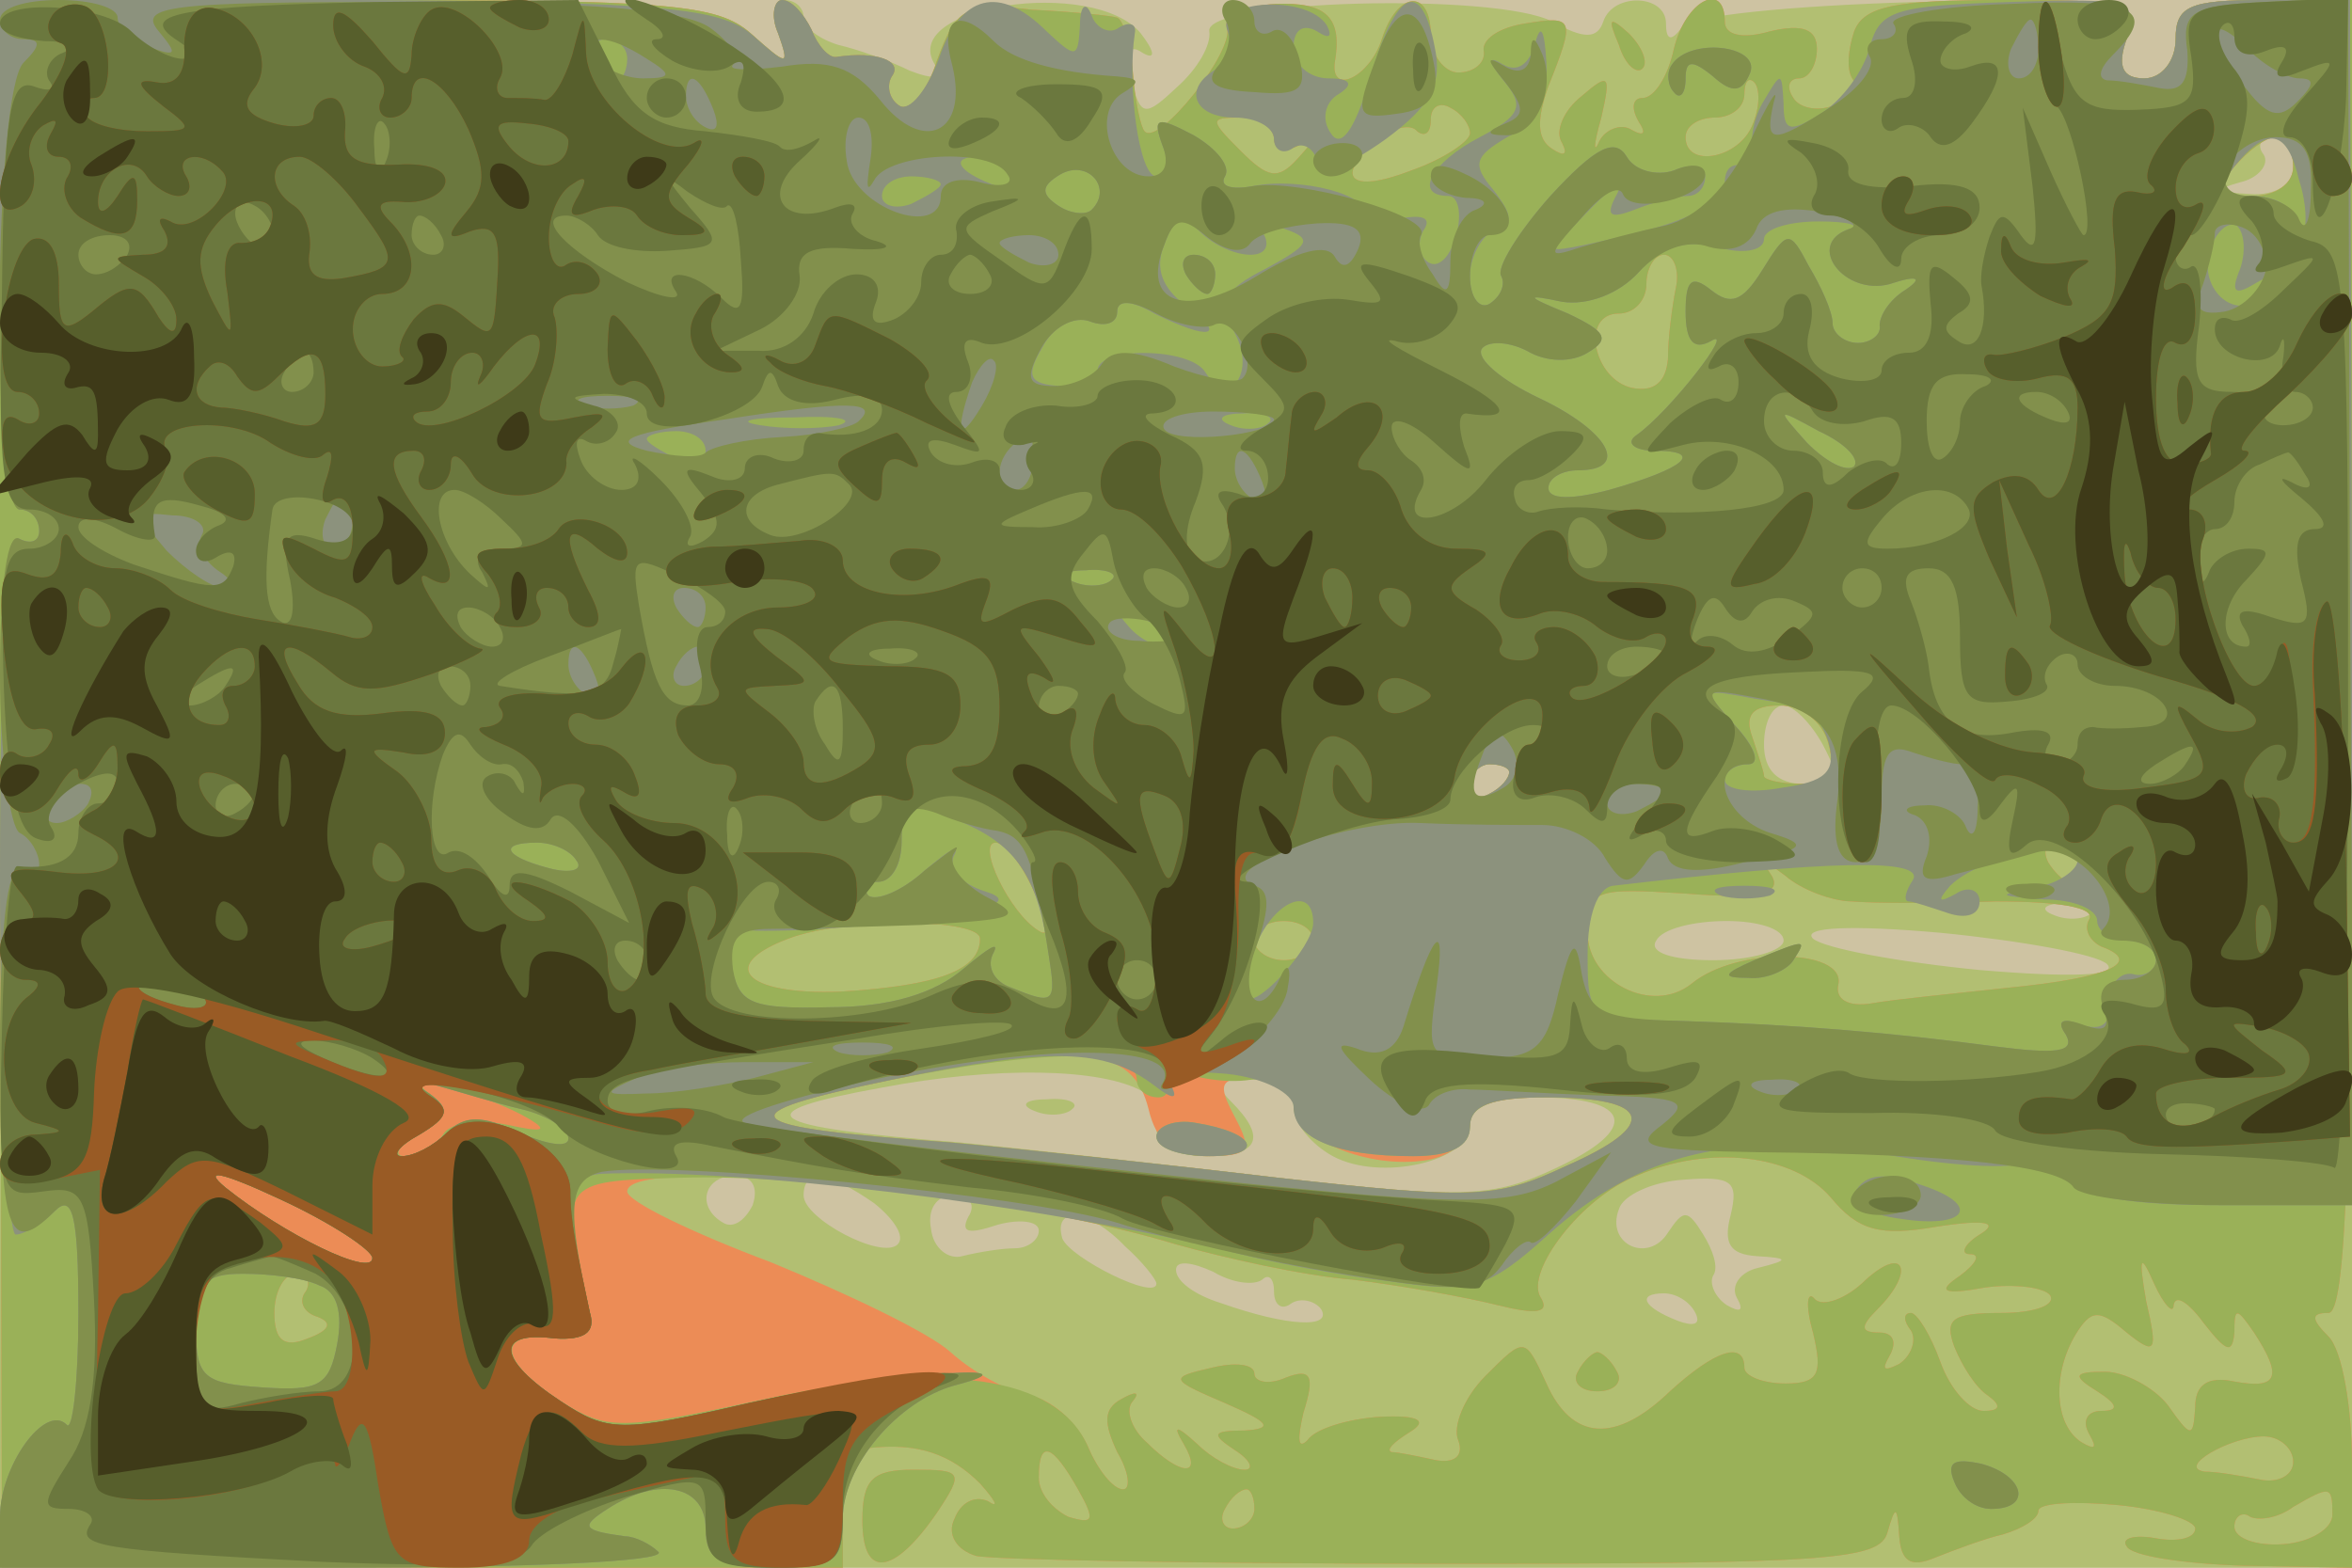
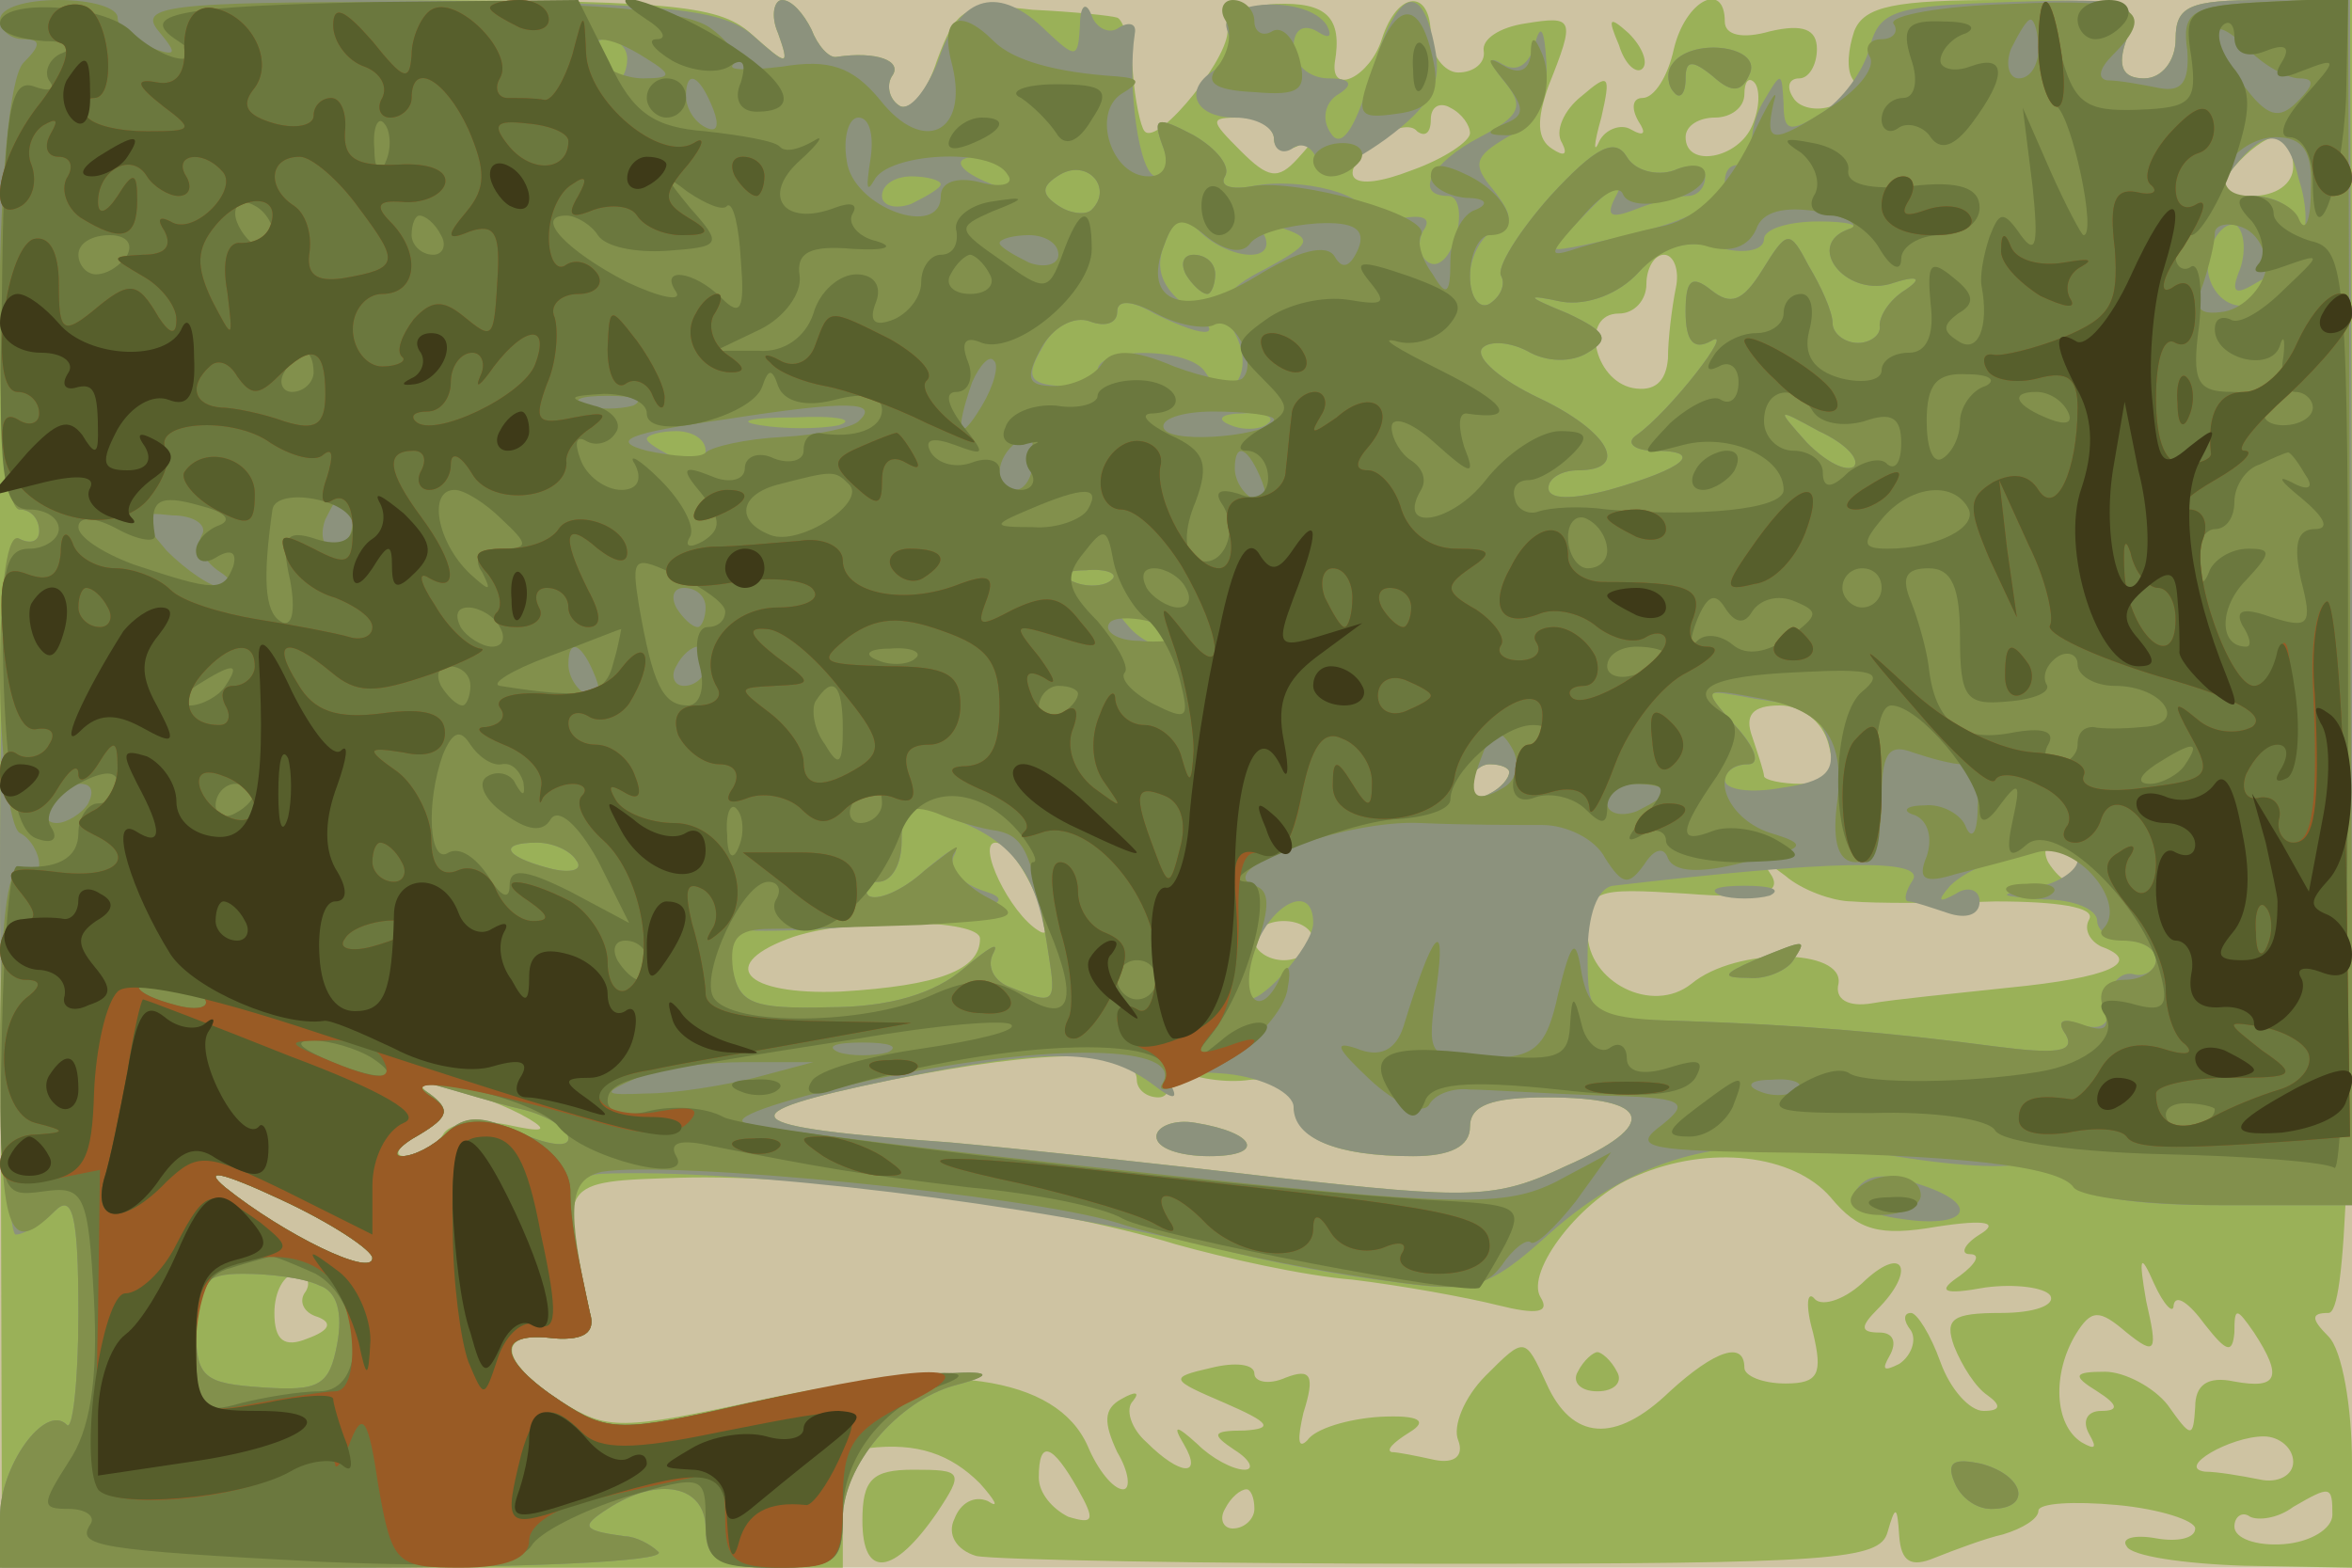
<svg xmlns="http://www.w3.org/2000/svg" width="120" height="80">
  <g>
    <svg width="120" height="80" />
    <svg width="120" height="80" version="1.0" viewBox="0 0 120 80">
      <g fill="#cec3a2" transform="matrix(.1 0 0 -.1 0 80)">
        <path d="M0 400V0h1200v800H0V400z" />
      </g>
    </svg>
    <svg width="120" height="80" version="1.0" viewBox="0 0 120 80">
      <g fill="#b2bf72" transform="matrix(.1 0 0 -.1 0 80)">
-         <path d="M0 400V0h1200v800h-45c-38 0-45-3-45-20 0-11-7-20-16-20-11 0-14 6-9 20 6 20 3 21-107 19-66-2-116-7-120-13-5-7-8-7-8 2 0 15-27 16-32 1-3-9-10-9-26 0-29 15-178 11-175-5 1-7-6-19-16-28-17-16-19-16-24 4-3 13-1 18 6 13 7-4 6 1-1 10-24 29-124 14-105-16 4-7 0-8-13-3-10 5-27 11-36 13-10 3-18 9-18 14s-4 9-10 9c-5 0-7-8-3-17 6-17 5-17-14 0-17 15-43 17-201 17H0V400zm1170 315c0-9-9-15-22-14-18 1-19 2-5 6 9 2 15 9 12 14-4 5-1 9 4 9 6 0 11-7 11-15zM930 420c9-17 8-20-10-20-13 0-20 7-20 20 0 11 4 20 10 20 5 0 14-9 20-20zm-160-14c0-3-4-8-10-11-5-3-10-1-10 4 0 6 5 11 10 11 6 0 10-2 10-4zm297-72c-3-3-12-4-19-1-8 3-5 6 6 6 11 1 17-2 13-5zm-157-14c0-5-16-10-36-10-21 0-33 4-29 10 3 6 19 10 36 10 16 0 29-4 29-10zm165-12c6-6-18-7-65-3-41 4-79 11-85 16-6 6 20 7 65 3 41-4 80-11 85-16zm-492-65c4-2 7-11 7-19s10-14 25-14c27 0 32 9 13 28-9 9-7 12 10 12 13 0 22-6 22-15 0-8 9-19 20-25 24-13 70-3 70 16 0 9 12 14 34 14 49 0 53-16 10-36-32-15-46-16-142-5-59 7-132 15-162 18-102 8-112 15-40 28 58 11 112 10 133-2zm-199-58c-4-8-10-12-15-9-14 8-10 24 6 24 9 0 12-6 9-15zm62 1c10-8 16-17 12-21-8-8-48 13-48 25 0 14 13 12 36-4zm437-6c-4-15 0-20 13-21 17-1 17-2 1-6-9-2-14-9-11-15 4-7 2-8-5-4-6 4-9 11-7 15 3 4 0 13-5 21-8 13-10 13-18 1-10-16-32-6-25 12 2 7 17 14 33 15 25 2 28-1 24-18zm-389-1c-4-8 0-9 15-4 11 3 21 2 21-3s-6-9-12-9c-7 0-19-2-27-4-7-2-15 4-16 14-2 10 3 17 11 17 9 0 12-5 8-11zm80-15c9-8 16-17 16-19 0-9-44 13-48 23-5 17 14 15 32-4zm70-17c3 3 6 1 6-6s4-10 9-6c5 3 12 1 15-3 6-10-17-9-51 3-13 4-23 11-23 17 0 5 8 4 19-1 10-6 21-7 25-4zm221-17c3-6-1-7-9-4-18 7-21 14-7 14 6 0 13-4 16-10zM528 233c7-3 16-2 19 1 4 3-2 6-13 5-11 0-14-3-6-6z" />
-       </g>
+         </g>
    </svg>
    <svg width="120" height="80" version="1.0" viewBox="0 0 120 80">
      <g fill="#ec8c56" transform="matrix(.1 0 0 -.1 0 80)">
-         <path d="M0 400 1 0h429v30c0 17 6 31 13 31 25 3 42-3 57-18 8-9 10-13 4-9-7 3-14-1-17-9-4-8 1-16 11-19 9-2 117-4 239-4 198 0 222 2 226 16s5 14 6-2c1-13 6-16 18-11 10 4 26 10 35 12 10 3 18 8 18 12s18 5 40 3 40-8 40-12c0-5-9-7-20-5s-18 0-15-4c2-5 29-9 60-10l55-1v53c0 29-5 58-12 65-9 9-9 12 0 12s12 81 12 335v335h-45c-38 0-45-3-45-20 0-11-7-20-16-20-11 0-14 6-9 20 6 19 2 20-63 20-55 0-71-3-76-16-3-9-4-19-1-24 3-4-2-10-10-14-8-3-17-1-20 4-4 6-2 10 3 10s9 7 9 15c0 10-7 13-24 9-14-4-23-2-23 5 0 21-20 11-26-14-3-14-10-25-16-25-5 0-6-5-2-12 4-6 3-8-4-4-5 3-13 0-16-6-3-7-3-2 1 12 5 22 4 23-10 11-9-7-14-18-10-24 3-6 1-7-5-3-8 5-8 15-2 32 14 35 13 36-12 32-13-2-22-8-21-14s-5-11-13-11c-7 0-14 9-14 19 0 24-17 23-25-2-6-19-26-29-24-12 4 23-4 31-30 30-17-1-27-6-25-12 4-12-35-61-42-53-2 2-5 16-6 30-1 15-5 27-8 28s-22 3-43 4c-35 4-39 1-49-26-5-16-14-26-19-23s-7 10-4 15c6 8-8 13-28 10-4-1-10 6-13 14-4 8-10 15-15 15-4 0-6-8-2-17 6-17 5-17-14 0-17 15-43 17-201 17H0V400zm894 336c-7-17-34-22-34-6 0 6 7 10 15 10s15 5 15 12c0 6 2 9 5 6s3-13-1-22zm-144-4c0-4-13-13-30-19-31-12-40-4-17 16 8 6 17 8 20 4 4-3 7-1 7 6s5 9 10 6c6-3 10-9 10-13zm-100-3c0-5 6-7 13-3 9 5 9 4-1-7s-15-10-29 4c-16 16-16 17 0 17 9 0 17-5 17-11zm520-14c0-9-9-15-21-15-18 0-19 2-9 15 7 8 16 15 21 15s9-7 9-15zm-315-62c-2-10-4-26-4-36-1-12-7-17-18-15-20 4-27 38-7 38 8 0 14 7 14 15s4 15 9 15 8-8 6-17zm78-233c4-15 0-20-14-20-10 0-19 2-19 4s-3 11-6 20c-4 11 0 16 14 16 11 0 22-8 25-20zm-163-14c0-3-4-8-10-11-5-3-10-1-10 4 0 6 5 11 10 11 6 0 10-2 10-4zm-242-62c7-14 8-23 2-19-15 9-32 45-22 45 5 0 14-12 20-26zm532 16c0-5-2-10-4-10-3 0-8 5-11 10-3 6-1 10 4 10 6 0 11-4 11-10zm-115-20c11-1 44-1 73 0 32 0 51-3 48-9-3-5 0-11 6-14 22-8 4-16-47-21-28-3-59-6-70-8-12-2-19 2-17 10 3 18-52 19-75 0-20-16-53 1-53 26 0 22 3 23 50 20 38-3 49 0 44 9-6 9-5 9 7 0 8-7 24-13 34-13zm-445-19c0-16-21-24-71-27-50-2-64 14-24 28 31 10 95 9 95-1zm170-1c0-5-7-10-15-10s-15 5-15 10c0 6 7 10 15 10s15-4 15-10zm-84-86c4-17 13-24 30-24 22 0 23 3 14 20s-8 20 10 20c11 0 20-6 20-13 0-18 38-34 68-29 12 2 22 10 22 18 0 10 12 14 39 14 54 0 58-14 10-35-36-17-48-17-147-6-59 7-134 15-167 18-111 8-117 14-30 32 97 20 123 17 131-15zm348-45c14-17 25-20 54-15 26 4 32 2 22-4-8-5-10-10-5-10 6 0 3-5-5-11-12-8-9-10 13-6 15 2 30 0 33-4 3-5-8-9-25-9-25 0-29-3-24-17 4-10 11-21 17-25 7-5 7-8-2-8-7 0-17 11-22 25s-12 25-15 25c-4 0-4-4 0-9 3-5 0-13-6-17-8-4-9-3-5 4s2 12-5 12c-10 0-10 3-1 12 19 19 14 33-6 15-10-10-22-14-26-10-4 5-5-3-1-17 5-21 3-26-14-26-12 0-21 4-21 8 0 14-15 9-38-12-28-27-50-25-63 4-11 24-11 24-31 4-11-11-17-26-14-33 3-8-2-12-12-10-9 2-19 4-22 4-3 1 1 5 9 10 10 6 5 9-15 8-16-1-33-6-37-12-5-5-5 1-2 14 6 19 4 23-9 18-9-4-16-2-16 2 0 5-10 6-22 3-22-5-21-6 7-18 23-10 25-13 10-14-17 0-17-2-5-10 8-5 10-10 5-10-6 0-17 6-24 13-11 10-13 10-7 0 10-17-2-16-19 1-8 7-11 17-7 21 4 5 1 5-6 1-9-5-9-12-2-27 6-10 7-19 3-19-5 0-13 10-18 22-6 13-19 24-30 26s-29 12-40 22-53 30-92 46c-40 15-73 31-73 36 0 19 188 1 280-27 25-7 65-16 90-18 25-3 58-9 74-13 20-5 27-4 22 4-8 13 21 51 49 62 37 16 80 11 99-11zm175-55c1 6 8 1 16-10 11-14 14-15 15-4 0 13 1 13 10 0 15-23 12-29-10-25-14 3-20-2-20-13-1-16-2-16-14 1-7 9-22 17-32 17-16 0-17-2-4-10 11-7 11-10 2-10-7 0-10-5-6-12s3-8-4-4c-14 9-15 35-3 55 8 13 12 13 26 1 15-12 16-10 10 16-4 23-3 25 4 9 5-11 10-16 10-11zm-953 7c-4-5-1-11 6-13 8-3 6-7-5-11-12-5-17-1-17 13 0 11 5 20 11 20 5 0 8-4 5-9zm1014-87c0-7-8-11-17-9-10 2-22 4-28 4-15 2 13 18 30 18 8 0 15-6 15-13zM550 40c9-16 8-18-5-14-8 4-15 12-15 20 0 20 7 17 20-6zm90-10c0-5-5-10-11-10-5 0-7 5-4 10 3 6 8 10 11 10 2 0 4-4 4-10zm550-3c0-7-11-14-25-15s-25 3-25 9c0 5 4 8 8 5 4-2 14-1 22 5 19 11 20 11 20-4zm-385 73c-3-5 1-10 10-10s13 5 10 10c-3 6-8 10-10 10s-7-4-10-10zm21 677c3-10 9-15 12-12s0 11-7 18c-10 9-11 8-5-6zM440 24c0-30 16-28 38 4 14 21 13 22-12 22-21 0-26-5-26-26z" />
-       </g>
+         </g>
    </svg>
    <svg width="120" height="80" version="1.0" viewBox="0 0 120 80">
      <g fill="#9ab158" transform="matrix(.1 0 0 -.1 0 80)">
        <path d="M0 400 1 0h429v30c0 17 6 31 13 31 25 3 42-3 57-18 8-9 10-13 4-9-7 3-14-1-17-9-4-8 1-16 11-19 9-2 117-4 239-4 198 0 222 2 226 16s5 14 6-2c1-13 6-16 18-11 10 4 26 10 35 12 10 3 18 8 18 12s18 5 40 3 40-8 40-12c0-5-9-7-20-5s-18 0-15-4c2-5 29-9 60-10l55-1v53c0 29-5 58-12 65-9 9-9 12 0 12s12 81 12 335v335h-45c-38 0-45-3-45-20 0-11-7-20-16-20-11 0-14 6-9 20 6 19 2 20-63 20-55 0-71-3-76-16-3-9-4-19-1-24 3-4-2-10-10-14-8-3-17-1-20 4-4 6-2 10 3 10s9 7 9 15c0 10-7 13-24 9-14-4-23-2-23 5 0 21-20 11-26-14-3-14-10-25-16-25-5 0-6-5-2-12 4-6 3-8-4-4-5 3-13 0-16-6-3-7-3-2 1 12 5 22 4 23-10 11-9-7-14-18-10-24 3-6 1-7-5-3-8 5-8 15-2 32 14 35 13 36-12 32-13-2-22-8-21-14s-5-11-13-11c-7 0-14 9-14 19 0 24-17 23-25-2-6-19-26-29-24-12 4 23-4 31-30 30-17-1-27-6-25-12 4-12-35-61-42-53-2 2-5 16-6 30-1 15-5 27-8 28s-22 3-43 4c-35 4-39 1-49-26-5-16-14-26-19-23s-7 10-4 15c6 8-8 13-28 10-4-1-10 6-13 14-4 8-10 15-15 15-4 0-6-8-2-17 6-17 5-17-14 0-17 15-43 17-201 17H0V400zm894 336c-7-17-34-22-34-6 0 6 7 10 15 10s15 5 15 12c0 6 2 9 5 6s3-13-1-22zm-144-4c0-4-13-13-30-19-31-12-40-4-17 16 8 6 17 8 20 4 4-3 7-1 7 6s5 9 10 6c6-3 10-9 10-13zm-100-3c0-5 6-7 13-3 9 5 9 4-1-7s-15-10-29 4c-16 16-16 17 0 17 9 0 17-5 17-11zm520-14c0-9-9-15-21-15-18 0-19 2-9 15 7 8 16 15 21 15s9-7 9-15zm-315-62c-2-10-4-26-4-36-1-12-7-17-18-15-20 4-27 38-7 38 8 0 14 7 14 15s4 15 9 15 8-8 6-17zm78-233c4-15 0-20-14-20-10 0-19 2-19 4s-3 11-6 20c-4 11 0 16 14 16 11 0 22-8 25-20zm-163-14c0-3-4-8-10-11-5-3-10-1-10 4 0 6 5 11 10 11 6 0 10-2 10-4zm-242-62c7-14 8-23 2-19-15 9-32 45-22 45 5 0 14-12 20-26zm532 16c0-5-2-10-4-10-3 0-8 5-11 10-3 6-1 10 4 10 6 0 11-4 11-10zm-115-20c11-1 44-1 73 0 32 0 51-3 48-9-3-5 0-11 6-14 22-8 4-16-47-21-28-3-59-6-70-8-12-2-19 2-17 10 3 18-52 19-75 0-20-16-53 1-53 26 0 22 3 23 50 20 38-3 49 0 44 9-6 9-5 9 7 0 8-7 24-13 34-13zm-445-19c0-16-21-24-71-27-50-2-64 14-24 28 31 10 95 9 95-1zm170-1c0-5-7-10-15-10s-15 5-15 10c0 6 7 10 15 10s15-4 15-10zm-90-71c0-5 5-9 11-9 5 0 7 5 3 12-5 7-3 8 7 2 8-4 24-7 37-5 14 1 22-3 22-12 0-18 21-27 61-27 19 0 29 5 29 15 0 11 11 15 39 15 54 0 58-14 10-35-36-17-48-17-147-6-59 7-134 15-167 18-111 8-117 14-30 32 80 16 125 16 125 0zm-310-20c10-6 7-7-11-3-15 3-30 1-33-5-4-6-13-11-19-11-7 0-4 5 7 11 15 9 16 13 5 21-17 12 29 0 51-13zm-80-71c0-10-45 12-75 36-12 10-2 8 28-6 26-12 47-26 47-30zm744 31c14-17 25-20 54-15 26 4 32 2 22-4-8-5-10-10-5-10 6 0 3-5-5-11-12-8-9-10 13-6 15 2 30 0 33-4 3-5-8-9-25-9-25 0-29-3-24-17 4-10 11-21 17-25 7-5 7-8-2-8-7 0-17 11-22 25s-12 25-15 25c-4 0-4-4 0-9 3-5 0-13-6-17-8-4-9-3-5 4s2 12-5 12c-10 0-10 3-1 12 19 19 14 33-6 15-10-10-22-14-26-10-4 5-5-3-1-17 5-21 3-26-14-26-12 0-21 4-21 8 0 14-15 9-38-12-28-27-50-25-63 4-11 24-11 24-31 4-11-11-17-26-14-33 3-8-2-12-12-10-9 2-19 4-22 4-3 1 1 5 9 10 10 6 5 9-15 8-16-1-33-6-37-12-5-5-5 1-2 14 6 19 4 23-9 18-9-4-16-2-16 2 0 5-10 6-22 3-22-5-21-6 7-18 23-10 25-13 10-14-17 0-17-2-5-10 8-5 10-10 5-10-6 0-17 6-24 13-11 10-13 10-7 0 10-17-2-16-19 1-8 7-11 17-7 21 4 5 1 5-6 1-9-5-9-12-2-27 6-10 7-19 3-19-5 0-13 10-18 22-16 36-73 44-165 24-74-16-80-16-104-1-32 21-33 36-3 32 15-1 21 3 18 13-16 68-16 67 46 69 67 2 188-14 253-34 25-7 65-16 90-18 25-3 58-9 74-13 20-5 27-4 22 4-8 13 21 51 49 62 37 16 80 11 99-11zm175-55c1 6 8 1 16-10 11-14 14-15 15-4 0 13 1 13 10 0 15-23 12-29-10-25-14 3-20-2-20-13-1-16-2-16-14 1-7 9-22 17-32 17-16 0-17-2-4-10 11-7 11-10 2-10-7 0-10-5-6-12s3-8-4-4c-14 9-15 35-3 55 8 13 12 13 26 1 15-12 16-10 10 16-4 23-3 25 4 9 5-11 10-16 10-11zm-953 7c-4-5-1-11 6-13 8-3 6-7-5-11-12-5-17-1-17 13 0 11 5 20 11 20 5 0 8-4 5-9zm1014-87c0-7-8-11-17-9-10 2-22 4-28 4-15 2 13 18 30 18 8 0 15-6 15-13zM550 40c9-16 8-18-5-14-8 4-15 12-15 20 0 20 7 17 20-6zm90-10c0-5-5-10-11-10-5 0-7 5-4 10 3 6 8 10 11 10 2 0 4-4 4-10zm550-3c0-7-11-14-25-15s-25 3-25 9c0 5 4 8 8 5 4-2 14-1 22 5 19 11 20 11 20-4zM590 220c0-6 12-10 27-10 29 0 24 12-7 17-11 2-20-2-20-7zm215-120c-3-5 1-10 10-10s13 5 10 10c-3 6-8 10-10 10s-7-4-10-10zm21 677c3-10 9-15 12-12s0 11-7 18c-10 9-11 8-5-6zM440 24c0-30 16-28 38 4 14 21 13 22-12 22-21 0-26-5-26-26z" />
      </g>
    </svg>
    <svg width="120" height="80" version="1.0" viewBox="0 0 120 80">
      <g fill="#8c927d" transform="matrix(.1 0 0 -.1 0 80)">
        <path d="M0 670c0-80 4-130 10-130s10-5 10-11c0-5-4-7-10-4-7 4-10-57-10-174 0-100 4-181 8-181s13 5 20 12c9 9 12-2 12-52 0-35-3-61-6-57C23 84 0 52 0 26V0h172c94 0 168 3 164 8-4 4-12 8-17 8-22 3-23 5-9 14 26 17 50 12 50-10 0-16 7-20 35-20 31 0 35 3 35 25 0 27 28 60 57 68 50 13-43 5-105-9-65-15-72-15-96 1-32 21-34 36-3 32 15-1 21 3 18 13-13 56-12 70 6 71 69 3 219-15 318-39 22-6 60-13 85-16 41-6 49-4 80 24 47 42 94 53 171 41 34-6 66-8 72-4 6 3 15 0 21-8 8-10 33-14 79-14h67v307l-1 308h-44c-38 0-45-3-45-20 0-11-7-20-16-20-11 0-14 6-9 20 6 20 3 21-59 19-59-2-67-4-72-23-3-12-14-27-25-34-16-10-19-9-19 5-1 17-1 17-11 0-5-9-7-22-3-29s3-8-4-4-12 1-12-7c0-9-17-19-42-25-23-6-43-10-44-9s8 11 19 22 16 14 12 6c-6-11-4-13 9-8 10 4 22 7 27 7s9 4 9 10c0 5-7 7-16 3-9-3-20 0-24 7-6 10-16 5-39-20-16-18-28-37-25-41 2-4 0-10-6-14-5-3-10 3-10 14 0 10 6 21 13 24 9 3 9 7-1 20-11 13-10 17 7 27 14 7 21 20 20 38-1 17-3 21-6 9-3-10-9-14-16-10-8 5-8 2 0-8 11-13 9-18-12-29-25-13-34-30-16-30 5 0 7-9 4-20s-9-17-14-14-6 10-3 16c5 7 0 9-14 6-12-4-20-3-17 2 6 10-31 20-56 15-11-2-17 0-14 5s-4 14-16 21c-19 10-21 9-16-5 4-9 2-16-3-16-9 0-15 47-11 73 1 5-3 6-8 3-5-4-12 0-14 6-3 8-6 5-6-5-1-17-2-17-17-3-24 24-44 19-55-14-6-16-15-27-20-24s-7 10-4 15c6 8-8 13-28 10-4-1-10 6-13 14-4 8-10 15-15 15-4 0-6-8-2-17 6-17 5-17-13-1-16 14-46 17-201 18H0V670zm320 100c0-5-2-10-4-10-3 0-8 5-11 10-3 6-1 10 4 10 6 0 11-4 11-10zm853-62c4-12 4-24 2-27-3-2-5 1-5 7 0 7-10 12-21 12-18 0-19 2-9 15 17 21 27 19 33-7zm-658 2c3-6-1-7-9-4-18 7-21 14-7 14 6 0 13-4 16-10zm42-17c-3-3-11-2-17 2-9 6-9 10 1 16 14 8 27-7 16-18zm-77 13c0-2-7-6-15-10-8-3-15-1-15 4 0 6 7 10 15 10s15-2 15-4zm158-36c7 0 10 4 7 10-4 6 1 7 11 3 14-5 12-8-10-20-22-11-24-17-16-33 11-20-3-39-15-20-8 13-55 13-55 1 0-6-9-9-19-8-16 1-18 5-9 20 5 10 16 16 24 13s14-1 14 5 7 6 19-1c28-14 38-12 16 4-12 9-16 19-11 31 5 14 9 16 18 7 7-7 18-12 26-12zm305 13c-22-8-2-34 21-28 15 5 17 3 8-3-8-5-13-13-13-18 1-5-5-9-11-9-7 0-13 5-13 10 0 6-6 19-12 29-10 19-11 19-24-2-10-16-16-18-26-10s-13 5-13-11c0-15 4-20 13-15 13 8-21-36-38-48-6-4-1-8 9-8 26 0 16-9-23-20-19-5-31-5-31 1 0 5 7 9 15 9 27 0 16 20-20 37-19 9-32 20-29 25 3 4 13 4 23-1 10-6 23-6 31-1 12 7 9 11-10 20-22 9-22 10-3 6 13-2 29 4 39 15 11 13 24 17 40 13 13-4 24-2 24 4 0 5 12 9 28 9 15 0 22-2 15-4zm200-20c-5-12-3-14 7-8 8 5 11 4 6-3-11-18-34-3-29 19 3 10 9 16 14 14 4-3 5-13 2-22zm-715-80c-10-2-28-2-40 0-13 2-5 4 17 4 22 1 32-1 23-4zm219 1c-3-3-12-4-19-1-8 3-5 6 6 6 11 1 17-2 13-5zm299-22c-4-3-14 2-24 12-16 18-16 18 6 6 13-6 21-14 18-18zm-586 8c0-5-7-7-15-4-8 4-15 8-15 10s7 4 15 4 15-4 15-10zm207-66c-3-3-12-4-19-1-8 3-5 6 6 6 11 1 17-2 13-5zm28-32c-3-3-11 0-18 7-9 10-8 11 6 5 10-3 15-9 12-12zm321-31c7-1 14-10 17-20 4-15-2-20-24-23-16-3-29-1-29 4 0 4 5 8 12 8 6 0 4 8-6 19-17 19-17 19 1 16 10-2 23-4 29-4zm-146-35c0-3-4-8-10-11-5-3-10-1-10 4 0 6 5 11 10 11 6 0 10-2 10-4zm-276-27c26-12 36-29 41-66 4-25 3-26-19-17-9 3-13 11-9 18 3 6-3 2-15-8-15-13-38-20-69-20-41-1-46 2-50 22-1 13 1 21 5 18 4-2 39-1 78 3 50 6 63 11 47 16-13 4-20 12-16 19 3 6-3 2-15-8-12-11-25-16-29-13-3 4-1 7 5 7 7 0 12 9 12 20 0 23 1 24 34 9zm-200-18c4-5-3-7-14-4-23 6-26 13-6 13 8 0 17-4 20-9zm766 0c0-5-10-12-22-14-20-4-19-4 5-6 15 0 27-5 27-11 0-5 7-10 15-10s15-4 15-10c0-5-6-9-12-7-7 1-12-6-12-15 1-11-4-14-14-11-10 4-13 2-8-5 5-9-5-10-36-6-53 7-99 11-160 13-47 1-48 1-48 34 0 20 5 34 13 35 111 13 159 14 153 3-4-6-5-11-2-11 2 0 11-3 20-6s16-1 16 6c0 6-6 8-12 4-9-5-10-4-3 4 9 9 30 17 58 21 4 0 7-3 7-8zm-390-32c0-12-29-44-34-38-2 2 0 14 5 27 9 22 29 31 29 11zm-81-83c9-7 12-7 9-1-4 7 6 9 28 7 19-2 34-10 34-17 0-16 22-25 61-25 19 0 29 5 29 15 0 11 11 15 39 15 54 0 58-14 10-35-36-17-48-17-147-6-59 7-134 15-167 18-111 8-117 14-30 32 82 17 109 16 134-3zm-323-12c13-3 24-10 24-15s-11-3-25 3c-19 9-28 9-37 0-7-7-17-12-23-12-5 0-2 5 9 11 15 9 16 13 5 21-11 7-9 8 4 4 11-3 30-9 43-12zm-76-76c0-10-45 12-75 36-12 10-2 8 28-6 26-12 47-26 47-30zm-27-14c9-3 12-14 9-30-4-21-9-24-38-22-30 2-34 5-34 30 0 23 4 28 24 28 13 0 31-2 39-6zm442 516c3-5 8-10 11-10 2 0 4 5 4 10 0 6-5 10-11 10-5 0-7-4-4-10zm273-317c6-2 18-2 25 0 6 3 1 5-13 5s-19-2-12-5zm17-33c-16-7-17-9-3-9 9-1 20 4 23 9 7 11 7 11-20 0zm-305-90c0-6 12-10 27-10 29 0 24 12-7 17-11 2-20-2-20-7zm36 565c3-7 1-16-5-20-18-10-12-25 9-25 11 0 20-5 20-11 0-5 4-8 9-5 5 4 11 1 13-6 3-7 14-4 35 11 23 17 29 28 25 47-7 36-20 29-33-16-8-27-15-36-20-28-5 7-3 16 4 20 8 5 6 8-5 8-10 0-18 7-18 16s5 12 12 8c6-4 8-3 5 3-10 16-56 13-51-2zm227-18c-3-4-2-11 1-14 3-4 6-1 6 7 0 9 3 10 14 1 10-9 15-8 19 2 5 14-31 18-40 4zm93-576c-3-5 8-11 24-13 32-5 41 6 14 16-22 8-32 8-38-3zm51-147c3-8 11-14 19-14 21 0 17 17-5 23-14 3-18 1-14-9z" />
      </g>
    </svg>
    <svg width="120" height="80" version="1.0" viewBox="0 0 120 80">
      <g fill="#82904c" transform="matrix(.1 0 0 -.1 0 80)">
        <path d="M0 790c0-5 5-10 12-10 9 0 9-3 0-12-15-15-17-228-2-228 6 0 10-5 10-11 0-5-4-7-10-4-6 4-10-21-10-69 0-41 5-78 10-81 6-3 10-11 10-16 0-6-4-7-10-4-6 4-10-28-10-89 0-95 4-108 28-84 9 9 12-2 12-52 0-35-3-61-6-57C23 84 0 52 0 26V0h172c94 0 168 3 164 8-4 4-12 8-17 8-22 3-23 5-9 14 26 17 50 12 50-10 0-16 7-20 35-20 31 0 35 3 35 25 0 27 28 60 57 68 50 13-43 5-105-9-65-15-72-15-96 1-32 21-34 36-3 32 15-1 21 3 18 13-12 54-11 68 6 72 34 6 218-12 263-26 25-8 77-20 115-26 60-10 71-9 81 4 6 9 13 14 15 12s12 7 23 21l18 25-28-15c-26-13-49-13-214 5-102 11-192 22-200 25s23 13 70 23c86 18 155 17 143-3-4-6 9-2 28 9s35 29 36 40c2 10 0 13-3 7-11-26-23-12-13 14 7 20 7 29-1 31-23 8 46 34 85 32 22-1 50-1 62-1s27-7 32-17c9-14 12-14 20-3 5 8 10 9 12 3 3-7 16-8 39-2 32 7 33 9 13 15-24 8-32 35-11 35 6 0 4 8-7 20-17 19-16 19 11 14 35-6 46-21 41-56-2-18 1-28 10-28 8 0 13 12 13 31 0 24 3 30 16 25 9-3 20-6 25-6s9-10 8-22c0-13-3-17-6-10-2 6-12 12-21 11-10 0-12-3-5-5 7-3 9-12 6-21-5-12-1-14 15-9 12 3 31 8 41 11 20 6 47-26 34-39-3-3 1-6 10-6 10 0 17-4 17-10 0-5-7-10-16-10-10 0-14-6-11-14 4-11 1-13-10-9s-14 2-9-5c5-9-5-10-36-6-53 7-99 11-160 13-40 1-47 4-51 24-3 19-5 18-12-10-6-28-12-33-38-33-29 0-29 1-24 37s-2 28-17-21c-4-12-12-16-24-11-12 4-10 0 7-16 13-12 26-18 30-13 3 6 13 9 21 8 8 0 38-2 65-3 44-1 48-3 33-15-15-11-9-13 50-14 100-1 153-7 160-18 4-5 38-9 75-9h68l-2 308-1 308-43-2c-37-2-42-5-39-25 1-16-3-21-14-19-10 2-21 4-27 4-5 1-4 6 3 13 23 23 12 29-52 26-36-1-62-6-60-10 3-4 0-8-6-8s-9-4-6-9-5-16-19-25c-31-20-35-20-30 2 3 9-3 0-12-20-12-24-27-39-43-43-14-3-33-8-43-11-18-6-18-5 0 15 10 12 19 17 21 12 4-11 42-2 42 10 0 5-7 6-16 2-9-3-20 0-24 7-6 10-16 5-39-20-16-18-28-37-25-41 2-4 0-10-6-14-5-3-10 3-10 14 0 12 5 21 10 21 17 0 11 19-10 30-14 7-20 7-20 0 0-5 8-10 18-11 10 0 12-3 5-6-7-2-13-14-13-26 0-17-2-19-9-7-6 8-8 17-6 20 6 10-63 29-86 25-11-2-17 0-14 5s-4 14-16 21c-19 10-21 9-16-5 4-10 1-16-7-16-19 0-29 32-14 42 10 6 10 8-2 9-31 2-53 8-63 18-18 18-28 12-21-13 8-34-15-45-37-17-14 17-26 21-50 17-17-2-28-2-25 1 3 4-2 12-12 19-13 9-61 13-156 13-120 0-136-2-125-15 10-12 9-13-5-8-9 3-16 10-16 15s-13 9-30 9-30-4-30-10zm1040-15c0-8-4-15-10-15-5 0-7 7-4 15 4 8 8 15 10 15s4-7 4-15zm133-15c8 0 8-3-1-12s-15-8-27 8c-19 26-19 39 1 20 8-9 21-16 27-16zm-843 10c13-8 13-10-2-10-9 0-20 5-23 10-8 13 5 13 25 0zm34-26c3-8 2-12-4-9s-10 10-10 16c0 14 7 11 14-7zm80-26c-2-13-2-17 2-10 7 14 60 17 68 3 4-5-3-7-14-4-12 3-20 0-20-7 0-22-45-6-48 18-2 12 1 22 6 22 6 0 8-10 6-22zm735-15c0-16-3-22-6-15-2 6-13 12-24 12-12 0-16 5-13 15 4 8 15 15 25 15 14 0 19-7 18-27zm-622-10c-3-3-11-2-17 2-9 6-9 10 1 16 14 8 27-7 16-18zm386-10c-22-8-2-34 21-28 15 5 17 3 8-3-8-5-13-13-13-18 1-5-5-9-11-9-7 0-13 5-13 10 0 6-6 19-12 29-10 19-11 19-24-2-10-16-16-18-26-10s-13 5-13-11c0-15 4-20 13-15 13 8-21-36-38-48-6-4-1-8 9-8 26 0 16-9-23-20-19-5-31-5-31 1 0 5 7 9 15 9 27 0 16 20-20 37-19 9-32 20-29 25 3 4 13 4 23-1 10-6 23-6 31-1 12 7 9 11-10 20-22 9-22 10-3 6 13-2 29 4 39 15 11 12 25 17 36 13 11-3 20 0 24 9 3 9 14 12 32 9 15-3 22-7 15-9zm-305-7c4 5 19 9 34 10 19 1 25-3 21-13-4-9-8-11-12-4s-19 3-40-10c-36-22-59-14-47 16 5 14 9 15 22 4 9-7 18-9 22-3zm518-14c-2-9-11-19-21-21-13-2-16 1-11 14 3 9 6 21 6 26 0 4 6 6 14 3s13-13 12-22zm-616 8c0-5-7-7-15-4-8 4-15 8-15 10s7 4 15 4 15-4 15-10zm79-36c10 6 23-19 15-27-3-3-19 0-35 6-21 9-32 9-37 1-4-6-15-11-24-11-14 0-15 4-7 19 6 11 17 17 25 14s14-1 14 5 7 6 20-1c11-6 24-8 29-6zm-118-41c-12-20-14-14-5 12 4 9 9 14 11 11 3-2 0-13-6-23zm-178 0c-7-2-19-2-25 0-7 3-2 5 12 5s19-2 13-5zm115-8c-3-3-20-7-39-8s-36-5-39-8-16-2-30 1c-19 5-10 9 40 16 64 10 79 9 68-1zm212 1c0-8-51-13-56-5-3 5 9 9 25 9 17 0 31-2 31-4zm296-24c-4-3-14 2-24 12-16 18-16 18 6 6 13-6 21-14 18-18zm-419 3c0-8-4-15-9-15-10 0-11 14-1 23 9 10 10 9 10-8zm117-11c3-8 2-12-4-9s-10 10-10 16c0 14 7 11 14-7zm-464-19c0-8-4-15-10-15-5 0-7 7-4 15 4 8 8 15 10 15s4-7 4-15zm-77-8c-3-5 1-13 8-18 8-5 9-9 3-9s-19 9-29 19c-16 19-16 20 3 18 11 0 18-5 15-10zm464-23c-3-3-12-4-19-1-8 3-5 6 6 6 11 1 17-2 13-5zm-207-14c0-5-2-10-4-10-3 0-8 5-11 10-3 6-1 10 4 10 6 0 11-4 11-10zm240-15c0-2-9-3-19-2-11 0-18 5-15 9 4 6 34 0 34-7zm-296-21c3-8 2-12-4-9s-10 10-10 16c0 14 7 11 14-7zm56 6c0-5-5-10-11-10-5 0-7 5-4 10 3 6 8 10 11 10 2 0 4-4 4-10zm407-62c-15-9-19-4-11 16 5 14 9 15 15 5 5-8 3-17-4-21zm-722-8c-3-5-11-10-16-10-6 0-7 5-4 10 3 6 11 10 16 10 6 0 7-4 4-10zm805 6c0-2-7-6-15-10-8-3-15-1-15 4 0 6 7 10 15 10s15-2 15-4zm-341-20c14-3 18-12 26-63 4-25 3-26-19-17-9 3-13 11-9 18 3 6-3 2-15-8-15-13-38-20-69-20-39-1-46 2-49 19-2 16 2 21 19 21 12 0 47 1 77 2 50 3 53 4 32 15-12 7-19 17-15 22 4 6-2 1-15-9-12-11-25-16-29-13-3 4-1 7 5 7 7 0 12 9 12 21 0 16 4 19 18 14 9-4 23-8 31-9zm-215-15c4-5-3-7-14-4-23 6-26 13-6 13 8 0 17-4 20-9zm159-98c-7-2-19-2-25 0-7 3-2 5 12 5s19-2 13-5zm-68-13c-16-4-41-8-55-8-23-1-23 0-5 8 11 5 36 8 55 8h35l-30-8zm-119-16c13-3 24-10 24-15s-11-3-25 3c-19 9-28 9-37 0-7-7-17-12-23-12-5 0-2 5 9 11 15 9 16 13 5 21-11 7-9 8 4 4 11-3 30-9 43-12zm651 10c-3-3-12-4-19-1-8 3-5 6 6 6 11 1 17-2 13-5zm-727-86c0-10-45 12-75 36-12 10-2 8 28-6 26-12 47-26 47-30zm-27-14c9-3 12-14 9-30-4-21-9-24-38-22-30 2-34 5-34 30 0 23 4 28 24 28 13 0 31-2 39-6zm442 516c3-5 8-10 11-10 2 0 4 5 4 10 0 6-5 10-11 10-5 0-7-4-4-10zm20 130c4-6 2-16-3-23-8-9-3-13 18-14 23-2 27 1 23 17-3 11-9 17-14 14s-9 0-9 5c0 6-5 11-11 11-5 0-7-5-4-10zm77-20c-11-29-10-31 11-28 16 2 21 9 19 23-6 35-19 37-30 5zm79 2c-1-8-6-10-13-6-10 6-10 4 0-8 10-13 10-17 0-21s-10-6 0-6c15-1 26 23 19 41-4 10-6 10-6 0zm72-5c-3-4-2-11 1-14 3-4 6-1 6 7 0 9 3 10 14 1 10-9 15-8 19 2 5 14-31 18-40 4zm-183-49c0-4 4-8 9-8 6 0 12 4 15 8 3 5-1 9-9 9s-15-4-15-9zm358-375c7-3 16-2 19 1 4 3-2 6-13 5-11 0-14-3-6-6zm-133-33c-16-7-17-9-3-9 9-1 20 4 23 9 7 11 7 11-20 0zm50-120c-3-5 3-10 14-10 12 0 21 5 21 10 0 6-6 10-14 10s-18-4-21-10zm52-146c3-8 11-14 19-14 21 0 17 17-5 23-14 3-18 1-14-9z" />
      </g>
    </svg>
    <svg width="120" height="80" version="1.0" viewBox="0 0 120 80">
      <g fill="#6b783e" transform="matrix(.1 0 0 -.1 0 80)">
        <path d="M0 788c0-5 10-8 23-9 12 0 16-3 9-6-6-2-10-9-7-14 4-5 0-6-8-3-12 4-15-14-16-105-2-94 0-111 14-111 8 0 15-4 15-10 0-5-7-10-15-10-13 0-15-12-13-72 2-50 7-73 17-76 8-3 11 0 7 6s3 16 14 22c13 7 20 7 20 0 0-5-4-10-10-10-5 0-10-7-10-15 0-13-11-19-31-17-4 1-7-37-8-84-2-84-1-85 21-82 21 3 23-1 26-56 2-40-2-66-13-82-14-22-14-24 0-24 9 0 14-4 11-8-7-11 3-13 118-19 73-3 101-1 107 8 4 7 26 18 48 25 40 12 41 11 41-12 0-21 5-24 35-24 32 0 35 3 35 28 0 28 20 54 50 65 33 12-30 6-98-9-65-15-72-15-96 1-32 21-34 36-3 32 15-1 21 3 18 13-7 33-10 46-10 63-1 24-47 45-63 29-7-7-17-12-23-12-5 0-2 5 9 11 15 9 16 13 5 20-9 6-1 7 21 3 19-4 40-12 45-19 13-16 69-30 60-15-4 7 2 9 19 5 56-11 73-14 131-21 33-3 68-10 78-16 17-9 179-40 182-35 1 1 7 11 13 22 9 18 7 20-27 22-87 4-357 35-372 43-9 5-26 6-38 3-11-3-21-1-21 5 0 11 12 14 128 32 40 7 76 10 78 7 3-3-18-8-45-12-28-4-54-11-57-17-4-6 1-8 12-4 89 27 183 29 168 4-3-5 8-2 26 7 17 9 29 19 26 22s-14 0-23-8c-16-13-17-12-5 3 20 26 33 78 19 78-24 0 49 31 76 32 15 1 27 5 27 10 0 14 27 38 42 38 8 0 9-3 3-8-16-12-18-35-2-29 8 3 20 0 26-6 8-8 11-8 11 1 0 7 7 12 16 12 14 0 15-2 3-17-10-11-10-14-1-9 6 4 12 2 12-3 0-6 17-11 38-11 31 1 34 2 19 11-10 6-25 8-33 5-18-7-18-1 2 28 10 16 12 26 5 31-22 13-10 20 37 22 38 2 44 0 32-10-17-14-16-87 2-87 6 0 9 16 6 40-2 24 1 40 7 40 14 0 45-37 45-53 0-8 4-7 11 3 9 12 10 10 6-8s-2-21 7-13c15 13 60-31 68-65 5-18 2-21-15-16-13 3-18 1-13-6 7-11-9-25-34-29-37-6-87-6-96-1-5 4-17 0-28-7-16-12-11-13 39-13 31 1 60-3 63-9 4-6 43-11 86-12 44-1 83-4 87-7 4-2 7 102 7 232 0 224-1 237-19 241-10 3-19 9-19 14s-5 9-11 9c-8 0-9-4 0-13 6-8 7-18 3-22-4-5 2-5 13-1 20 7 20 7 0-12-11-11-23-18-27-15-5 2-8 0-8-5 0-15 28-22 33-9 2 7 3 4 2-5-2-10 1-18 6-18s9-4 9-8c0-5-7-9-15-9s-12 4-9 9c3 4-5 8-17 8-18 0-21 5-17 34 2 19 0 32-4 30-4-3-8 0-8 5 0 6 4 11 8 11s14 16 21 35c10 29 10 39 0 51-6 8-9 17-5 21 3 3 6 1 6-6 0-8 6-11 16-7s13 2 8-6-1-9 11-4c18 7 18 6 0-14-10-11-13-20-7-20 7 0 12-10 12-22 0-43 15-5 17 43l1 50-42-2c-39-2-42-4-38-28 3-23 0-26-27-27s-33 3-40 30c-9 31-9 31-10 4-1-15 3-29 8-32 8-5 21-66 14-66-1 0-9 15-17 33l-14 32 5-40c3-29 2-36-6-25-9 13-11 12-16-1-3-9-5-20-4-25 4-21-2-35-12-28-8 5-8 8 0 14 9 5 8 10-2 18-12 10-14 8-12-13 2-16-2-25-11-25-8 0-14-4-14-9s-9-7-21-4c-14 4-19 12-16 24 3 11 1 19-4 19s-9-4-9-10c0-5-6-10-14-10s-18-5-22-12c-4-6-3-8 3-5 5 3 10 0 10-8s-4-12-9-9c-4 3-16-3-26-12-16-17-16-17 7-11s51-6 51-23c0-10-43-14-90-10-14 2-29 1-35-1-5-2-11 1-12 6-2 6 1 10 7 10 5 0 15 6 22 13 9 9 8 12-6 12-10 0-27-11-38-25-17-22-46-27-33-5 3 5 1 11-5 15-5 3-10 11-10 17s10 3 22-8c19-17 21-17 15-2-3 10-3 17 1 17 27-4 21 5-13 22-22 11-32 17-23 15 9-3 22 1 28 9 8 10 4 15-21 24-26 9-29 8-20-3s7-12-11-9c-13 2-31-2-42-10-17-12-17-15-2-30s15-17-1-26c-10-6-13-11-7-11s11-6 11-14-6-12-15-8c-10 3-13 1-8-6 9-15-2-34-14-27-6 3-6 15 0 29 7 19 5 26-13 34-12 6-16 11-9 11 20 1 13 17-8 17-11 0-20-4-20-8s-10-7-21-5c-12 1-24-4-26-11-3-6 1-10 9-9 7 2 10 2 5 0-4-3-5-9-1-14 3-5 0-9-5-9-6 0-11 4-11 10 0 5-6 7-14 4s-17-1-21 5c-4 7 1 8 12 4 16-6 16-5 4 10-8 11-9 17-3 17s9 7 6 15c-4 10-2 14 7 10 18-6 56 26 56 48 0 23-6 22-15-3-7-19-9-19-31-3-23 16-23 17-5 25 18 7 18 8-1 5-11-2-19-9-17-15 1-7-2-12-8-12-5 0-10-6-10-14s-7-16-14-19c-10-4-13-1-9 9 3 8-1 14-10 14s-19-9-22-20c-4-12-15-20-28-19h-22l23 11c12 6 21 18 20 27-2 12 5 16 27 14 17-1 22 1 12 4-9 2-15 9-12 14s-1 6-9 3c-26-10-38 6-18 24 10 9 13 14 7 10-7-4-14-6-17-3-2 3-20 6-38 8-26 2-37 9-49 35l-16 32-100-1c-105-2-126-6-104-20 9-6 10-9 2-9-6 0-18 6-26 14-14 14-67 17-67 4zm197-70c-3-8-6-5-6 6-1 11 2 17 5 13 3-3 4-12 1-19zm174-23c3 2 6-10 7-28 2-25 0-29-10-19-14 14-32 16-23 3 3-5-8-3-25 5-31 16-48 34-31 34 5 0 13-5 16-10 4-6 19-9 35-8 28 2 29 3 12 22-13 16-14 18-1 8 9-6 18-10 20-7zm-231-16c0-6-4-7-10-4-5 3-10 11-10 16 0 6 5 7 10 4 6-3 10-11 10-16zm85 1c3-5 1-10-4-10-6 0-11 5-11 10 0 6 2 10 4 10 3 0 8-4 11-10zM65 670c-3-5-10-10-16-10-5 0-9 5-9 10 0 6 7 10 16 10 8 0 12-4 9-10zm440-10c3-5-1-10-10-10s-13 5-10 10c3 6 8 10 10 10s7-4 10-10zm-345-50c0-5-5-10-11-10-5 0-7 5-4 10 3 6 8 10 11 10 2 0 4-4 4-10zm266-14c15 4 24 2 24-5 0-10-14-15-32-12-5 0-8-3-8-9 0-5-7-7-15-4-8 4-15 1-15-5s-8-8-17-4c-15 6-16 4-5-9 10-13 10-18 1-24-7-4-10-3-7 2s-4 18-15 29-17 14-13 8c4-8 1-13-7-13s-18 7-21 16c-3 8-2 12 3 9s12-1 15 4c4 5-2 12-11 14-14 4-13 5 5 6 12 0 22-4 22-10 0-15 54-2 59 14 3 9 5 9 8 0 3-8 14-11 29-7zm587 7c-7-2-13-11-13-18 0-8-4-16-9-19s-8 6-8 19c0 19 5 25 21 24 11 0 15-3 9-6zm-88-13c4-6 15-8 26-5 14 5 19 2 19-11 0-10-3-14-7-11-3 4-12 2-20-4-9-9-13-8-13 0 0 6-7 11-15 11s-15 7-15 15c0 17 16 20 25 5zm130 0c3-6-1-7-9-4-18 7-21 14-7 14 6 0 13-4 16-10zm121-32c5-7 2-9-7-4-8 4-5 0 5-8 12-10 15-16 7-16-9 0-11-8-7-26 6-23 4-25-15-19-14 5-19 4-15-4 4-6 5-11 2-11-14 0-14 20 0 34 13 14 13 16 1 16-9 0-18-6-20-12-3-8-6-6-6 5-1 9 4 17 9 17 6 0 10 6 10 14s6 17 13 19c6 3 13 6 14 6 1 1 5-4 9-11zm-743-5c10-9-25-32-40-26-18 7-16 21 5 26 27 7 28 7 35 0zm-321-21c-6-2-12-8-12-13 0-6 5-7 11-3 7 4 10 2 8-5-5-13-9-13-51 1-16 6-28 14-28 19 0 6 9 5 20-1s20-7 19-3c-3 18 2 21 23 15 12-3 17-7 10-10zm68 0c0-8-7-11-19-7-15 5-18 1-13-21 3-16 1-25-5-21-8 5-9 22-4 57 2 12 41 5 41-8zm76 3c14-13 14-15-1-15-10 0-14-5-9-12 5-10 4-10-6-1-17 16-22 43-8 43 5 0 16-7 24-15zm299 5c-3-5-16-10-28-9-21 0-21 1-2 9 28 12 37 12 30 0zm449 1c6-10-16-21-41-21-13 0-13 3-3 15 14 17 36 20 44 6zm-184-22c0-5-4-9-10-9-5 0-10 7-10 16 0 8 5 12 10 9 6-3 10-10 10-16zm-236-34c7-5 15-20 18-32 5-20 4-21-14-12-11 6-17 13-14 16 2 3-4 14-14 26-16 16-17 23-7 35 10 13 12 13 15-4 2-10 9-23 16-29zm-214 3c0-5-4-8-9-8s-7-9-4-20 0-20-6-20c-13 0-18 11-25 51-4 25-3 26 20 15 13-6 24-14 24-18zm235 12c3-5 2-10-4-10-5 0-13 5-16 10-3 6-2 10 4 10 5 0 13-4 16-10zm355 0c0-5-4-10-10-10-5 0-10 5-10 10 0 6 5 10 10 10 6 0 10-4 10-10zm40-25c0-31 3-35 24-33 14 1 23 5 20 9-2 4 0 10 6 14 5 3 10 1 10-4 0-6 9-11 19-11 25 0 38-20 14-21-10-1-21-1-25 0-5 0-8-3-8-9 0-5-5-10-11-10-5 0-7 5-4 10 4 7-3 9-19 6-26-5-39 6-42 34-1 8-5 23-9 33-5 12-3 17 9 17s16-10 16-35zm-106 13c4 6 13 9 22 5 12-5 12-7-3-18-11-8-22-10-29-4-6 5-14 6-18 2s-4 1 0 11c5 12 9 14 14 6s10-9 14-2zm-639-8c3-5 2-10-4-10-5 0-13 5-16 10-3 6-2 10 4 10 5 0 13-4 16-10zm58-18c-4-17-14-19-58-12-5 1 6 8 25 15s36 14 37 14c0 1-1-7-4-17zm154 2c-3-3-12-4-19-1-8 3-5 6 6 6 11 1 17-2 13-5zm383 2c0-2-7-6-15-10-8-3-15-1-15 4 0 6 7 10 15 10s15-2 15-4zm-735-16c-3-5-12-10-18-10-7 0-6 4 3 10 19 12 23 12 15 0zm125 0c0-5-2-10-4-10-3 0-8 5-11 10-3 6-1 10 4 10 6 0 11-4 11-10zm190-22c0-18-2-20-9-8-6 8-7 18-5 22 9 14 14 9 14-14zm120 18c0-3-4-8-10-11-5-3-10-1-10 4 0 6 5 11 10 11 6 0 10-2 10-4zm-294-36c5 1 9-3 11-9 1-7 0-8-4-1-2 5-9 7-14 4-6-3-2-12 8-19 12-9 20-10 24-3 4 6 14-3 24-21l16-32-30 16c-24 12-31 12-31 3 0-8-5-5-11 5-6 9-14 15-20 12-10-7-12 25-3 50 5 12 9 13 14 5 4-6 11-11 16-10zm859 0c-3-5-12-10-18-10-7 0-6 4 3 10 19 12 23 12 15 0zm-985-14c0-3-4-8-10-11-5-3-10-1-10 4 0 6 5 11 10 11 6 0 10-2 10-4zm320-6c0-5-5-10-11-10-5 0-7 5-4 10 3 6 8 10 11 10 2 0 4-4 4-10zm71-16c6-8 9-14 6-14s0-15 8-34c16-38 11-50-15-33-14 8-25 8-45-1-33-15-102-16-111-1-7 12 15 59 28 59 5 0 7-4 4-9s1-11 9-15c17-6 43 17 55 50 10 24 40 24 61-2zm-144-6c-3-8-6-5-6 6-1 11 2 17 5 13 3-3 4-12 1-19zm-47-58c0-5-2-10-4-10-3 0-8 5-11 10-3 6-1 10 4 10 6 0 11-4 11-10zm260-10c0-5-4-10-10-10-5 0-10 5-10 10 0 6 5 10 10 10 6 0 10-4 10-10zm-486-9c4-5-3-7-14-4-23 6-26 13-6 13 8 0 17-4 20-9zm86-31c18-12 2-12-25 0-13 6-15 9-5 9 8 0 22-4 30-9zm940-26c0-8-19-13-24-6-3 5 1 9 9 9s15-2 15-3zm-940-76c0-10-45 12-75 36-12 10-2 8 28-6 26-12 47-26 47-30zm-29-8c25-14 26-60 2-60-10 0-28-3-40-6-21-6-23-3-23 29 0 25 5 37 18 40 9 3 18 5 20 6 2 0 12-4 23-9zm169 640c8-5 11-10 5-10-5 0-2-5 8-11 9-5 22-7 29-3 7 5 9 2 6-8-4-9 0-15 8-15 24 0 16 16-18 37-33 20-67 29-38 10zm730 0c0-5 4-10 9-10 6 0 13 5 16 10 3 6-1 10-9 10-9 0-16-4-16-10zm-85-20c4-11 2-20-4-20s-11-5-11-11c0-5 4-8 9-4 5 3 13 0 16-5 5-7 12-5 21 7 18 24 18 36-1 29-8-3-15-1-15 3 0 5 6 12 13 14 6 3 2 6-11 6-19 1-22-3-17-19zm-254-6c0-11 3-14 6-6 3 7 2 16-1 19-3 4-6-2-5-13zm-391-14c0-5 5-10 10-10 6 0 10 5 10 10 0 6-4 10-10 10-5 0-10-4-10-10zm191 0c6-4 14-12 18-18 4-7 11-5 18 7 10 15 7 18-18 18-17 0-25-4-18-7zm-36-20c-3-6 1-7 9-4 18 7 21 14 7 14-6 0-13-4-16-10zm434-8c7-6 10-15 7-21-4-6-1-11 8-11 8 0 20-8 25-17 6-10 11-12 11-5 0 6 9 12 20 12s20 6 20 14c0 10-10 14-35 11-21-2-33 1-32 8 1 6-7 12-18 14-15 3-17 2-6-5zm-306-27c0-8 4-15 9-15 4 0 8 4 8 9 0 6-4 12-8 15-5 3-9-1-9-9zm252-135c-3-5-2-10 4-10 5 0 13 5 16 10 3 6 2 10-4 10-5 0-13-4-16-10zm-64-284c-1-16-7-18-46-14-49 6-59 0-44-22 8-12 12-12 16-2 3 9 21 11 68 6 44-5 64-3 70 6 5 9 2 10-14 5-13-4-21-2-21 5 0 6-4 9-9 5-5-3-12 3-14 12-4 16-5 16-6-1zm-423-33c7-3 16-2 19 1 4 3-2 6-13 5-11 0-14-3-6-6zm488-8c-16-12-17-15-4-15 9 0 18 7 22 15 7 18 6 18-18 0zm92-52c7-3 16-2 19 1 4 3-2 6-13 5-11 0-14-3-6-6z" />
      </g>
    </svg>
    <svg width="120" height="80" version="1.0" viewBox="0 0 120 80">
      <g fill="#995b25" transform="matrix(.1 0 0 -.1 0 80)">
        <path d="M26 791c-3-5-1-11 5-13s2-14-10-30c-22-27-29-64-10-53 6 4 8 13 5 21-3 7 0 16 6 20 7 4 8 3 4-4s-2-12 4-12 8-5 4-11c-3-6 0-15 7-20 21-13 29-11 29 9 0 14-2 15-10 2-6-9-10-10-10-3 0 16 17 26 25 13 3-5 11-10 16-10 6 0 7 5 4 10-7 11 8 14 18 3 10-9-14-34-26-26-6 3-7 1-3-5 4-8 0-12-11-12-17-1-17-1 0-11 9-5 17-15 17-22 0-8-3-8-9 1-11 19-15 19-34 3-15-12-17-10-17 14 0 17-5 25-13 23-15-6-23-78-8-78 6 0 11-5 11-11 0-5-5-7-11-3-7 4-9-2-7-17 4-31 57-47 75-22 7 9 10 19 8 23-9 15 34 18 53 4 11-7 23-10 27-6 5 4 5-1 2-11-4-11-3-16 3-12 6 3 10-3 10-15 0-18-3-19-20-10-16 8-18 8-14-4 3-9 14-18 25-21 10-4 19-10 19-15s-6-7-12-5c-7 2-28 6-47 9-18 3-38 9-44 15s-19 11-28 11c-10 0-20 6-22 13-3 7-6 5-6-5-1-12-6-15-17-11-13 5-15-1-12-38 3-28 9-43 17-41 7 1 10-2 6-8-3-6-11-8-16-5-5 4-9-1-9-9 0-23 18-28 29-9 6 10 11 14 11 8 0-5 5-3 10 5 8 13 10 13 10-2 0-9-6-19-13-22-9-5-9-7 1-12 23-11 12-23-19-19-25 3-28 1-18-11 8-10 8-14 0-14-6 0-11-7-11-15s6-15 13-15c8 0 8-3 2-8-19-13-16-60 3-65 16-4 16-5 0-6-10 0-18-7-18-15 0-9 8-12 26-8l25 5-1-74c-1-41-1-79-1-86 1-14 70-10 100 7 12 6 21 7 22 3 0-4 4 1 8 12 6 15 9 11 14-23 7-40 9-42 42-42 24 0 35 5 35 14 0 8 14 17 33 21 17 4 40 9 50 11 13 4 17-1 17-20 0-22 4-26 30-26 27 0 30 3 30 34 0 28 5 36 33 50 43 21 13 21-81 0-65-15-72-15-96 1-32 21-34 36-3 32 15-1 21 3 18 13-7 33-10 46-10 63-1 24-47 45-63 29-7-7-17-12-23-12-5 0-2 5 9 11 15 9 16 13 5 20-16 11 24 4 84-13 26-8 41-8 48-1s3 9-14 6c-14-3-28 0-31 6-4 6 7 12 26 15 18 4 56 10 83 15l50 9-52 1c-35 1-53 5-53 14 0 6-3 23-7 36-4 17-3 22 6 17 6-4 8-13 5-19-5-8-4-9 4-2 19 17 3 55-24 55-12 0-26 5-30 12s-3 8 4 4c8-5 10-2 6 8-3 9-12 16-20 16s-14 5-14 11c0 5 5 7 11 3 6-3 15 0 20 7 13 21 10 36-4 18-7-10-23-15-40-13-15 1-25-2-22-7 4-5 0-9-7-10-7 0-3-4 9-9 13-5 21-15 19-22-1-7-1-10 1-5 3 4 10 7 15 7 6 0 8-3 5-6-4-4 1-14 11-23 20-18 28-66 12-76-5-3-10 3-10 14s-9 25-19 31c-25 13-41 13-21 0 10-7 11-10 2-10-7 0-15 7-19 16-3 8-12 13-19 10-9-4-14 2-14 16 0 11-8 27-17 34-17 12-16 13 3 10 13-3 21 1 21 10 0 10-10 13-32 10-23-3-35 1-43 15-14 22-6 25 17 6 13-11 22-11 51-1 19 7 30 13 25 13-6 1-16 10-23 22-8 12-9 18-3 14 16-9 13 8-4 31s-19 34-4 34c5 0 7-4 4-10-3-5-1-10 4-10 6 0 11 6 11 13s5 5 11-5c10-17 48-13 48 6-1 5 5 13 13 18 9 7 7 8-9 5-19-4-21-2-14 17 5 11 6 27 4 34-3 6 3 12 12 12s13 5 10 10c-4 6-11 8-16 5-5-4-9 3-9 14s5 23 12 27c7 5 8 3 3-6-6-10-4-12 8-7 9 3 19 2 22-3 4-6 14-10 23-10 14 0 15 2 3 9-13 8-13 12 0 27 8 10 9 15 3 11-17-10-54 21-55 46-1 22-1 22-7-1-4-13-10-23-14-23-5 1-13 1-19 1-5 0-7 5-4 10 8 13-22 43-35 35-5-3-10-14-10-23-1-14-4-13-20 7-14 16-20 19-20 8 0-8 7-18 16-21 8-3 12-10 9-16-3-5-1-10 4-10 6 0 11 5 11 10 0 19 17 10 29-16 9-21 9-30-1-42-11-13-10-15 2-10 12 4 15-1 14-21-2-35-2-35-18-22-10 8-16 8-25-2-6-8-9-16-6-19 3-2-2-5-10-5s-15 9-15 19 7 18 15 18c18 0 20 21 4 37-8 8-6 11 6 10 10-1 20 3 22 9 2 7-8 11-24 10-21-1-28 3-27 17 1 9-2 17-7 17s-9-4-9-9-9-7-20-4c-14 4-17 9-11 17 12 14-1 39-21 42-9 1-14-7-14-20 1-13-4-20-14-18-11 2-11-1 3-12 16-12 16-13-8-13-14 0-28 3-31 8s-1 9 4 9c12 0 8 43-5 47-6 2-14 0-17-6zm264-63c0-15-18-17-30-3-9 11-8 14 9 12 12-1 21-5 21-9zm-107-34c21-28 21-31-8-36-14-2-19 2-17 14 1 9-2 19-8 23-14 9-13 25 3 25 6 0 20-12 30-26zm-45-9c-2-6-8-9-15-9-7 1-10-9-7-25 3-25 3-25-8-4-8 17-8 26 2 38 14 17 34 16 28 0zm135-71c-6-16-52-38-61-29-3 3 0 5 6 5 7 0 12 7 12 15s5 15 11 15c5 0 7-6 4-12-3-7 0-5 7 5 16 21 29 22 21 1zm-131-6c17 17 24 15 24-9 0-16-5-19-21-14-11 4-26 7-32 7-14 1-17 11-6 21 4 4 10 2 14-5 7-10 11-10 21 0zM55 490c3-5 1-10-4-10-6 0-11 5-11 10 0 6 2 10 4 10 3 0 8-4 11-10zm75-30c0-5-5-10-11-10-5 0-7-4-4-10 3-5 2-10-3-10-16 0-21 12-9 26 14 16 27 18 27 4zm0-72c0-13-23-5-28 10-2 7 2 10 12 6 9-3 16-11 16-16zm75-28c3-5 1-10-4-10-6 0-11 5-11 10 0 6 2 10 4 10 3 0 8-4 11-10zm5-34c0-2-9-6-20-9s-18-1-14 4c5 9 34 13 34 5zm-106-35c4-5-3-7-14-4-23 6-26 13-6 13 8 0 17-4 20-9zm91-31c7-12-2-12-30 0-19 8-19 9 2 9 12 1 25-3 28-9zm-5-102c0-10-45 12-75 36-12 10-2 8 28-6 26-12 47-26 47-30zm-22-10c14-14 16-58 3-58-5 0-23-3-40-6-30-6-31-5-31 29 0 19 6 38 13 40 22 9 43 7 55-5zm82 648c0-2 7-6 15-10 8-3 15-1 15 4 0 6-7 10-15 10s-15-2-15-4zm790-20c0-14 4-27 8-30 5-3 6 8 4 25-5 35-12 38-12 5zm67-44c-9-10-14-22-10-26 5-4 1-6-7-4-11 2-14-5-11-29 2-28-2-35-26-45-15-6-32-10-36-9-5 1-6-3-3-8s15-7 26-4c15 4 20 0 20-15 0-32-11-56-20-42-5 8-13 9-23 4-13-8-13-13-2-39l14-30-5 35-4 35 15-33c9-18 13-37 11-41-3-4 22-16 55-26 40-11 56-20 48-26-8-4-20-3-28 4-12 10-13 9-3-9 11-20 9-22-24-26-21-3-33 0-31 6 3 6-9 11-25 12-17 1-42 13-61 30-31 29-31 28 3-11 19-22 36-37 38-33s12 3 23-3c11-5 17-14 14-20-4-5-2-9 4-9 5 0 11 5 13 12 6 18 28 0 28-23 0-11-5-17-10-14-6 4-7 11-4 17 5 7 2 8-5 3-9-5-8-12 6-29 10-11 18-30 18-41s4-24 10-28c5-5 0-6-12-2-14 4-25 0-31-10-5-9-12-16-15-16-20 3-27 0-27-10 0-7 10-9 25-7 14 3 27 2 30-2 4-6 20-7 89-2l25 2-2 139c-1 77-6 137-10 134-5-3-8-21-7-42 3-61 0-81-10-81-5 0-9 6-7 13 1 6-3 11-10 10-7-2-10 4-7 12 4 8 10 15 15 15s8 15 8 33c-1 17-3 24-6 15-2-10-8-18-13-18-12 0-33 58-26 75 3 8 0 15-7 15-7 1-1 7 13 15s21 15 15 15c-5 0 5 13 23 29 17 16 32 34 32 40 0 20-16 12-28-14-6-14-18-25-27-25-13 0-19-11-17-31 1-3-6-6-14-6-9 0-14 11-14 34 0 20 4 32 10 28 6-3 10 3 10 15 0 14-4 19-12 13-7-4-5 6 6 21 10 16 13 25 7 22-6-4-11-1-11 8 0 8 5 16 12 18 6 2 9 10 7 17-3 9-9 7-22-7zm-6-232c5 0 9-7 9-16 0-28-23-9-26 22-1 16 0 21 3 12 2-10 9-18 14-18zm56-182c-3-8-6-5-6 6-1 11 2 17 5 13 3-3 4-12 1-19zm21-56c2-7-5-15-15-18s-25-9-34-14c-17-9-29-4-29 12 0 4 17 8 37 8 34 0 36 1 17 14-19 15-19 15 0 12 11-2 22-8 24-14zm2 454c0-9 5-16 10-16 6 0 10 4 10 9 0 6-4 13-10 16-5 3-10-1-10-9zm-805-6c3-5 8-10 11-10 2 0 4 5 4 10 0 6-5 10-11 10-5 0-7-4-4-10zm585-15c0-9 10-15 26-15 14 0 23 4 19 10-3 5-13 6-22 3-11-4-14-3-9 5 4 7 2 12-3 12-6 0-11-7-11-15zm61-22c-1-7 9-17 20-24 13-6 19-7 15-1-3 6 0 13 6 16 7 4 3 4-9 2s-24 1-27 8c-3 8-5 7-5-1zm-666-33c-8-13 3-30 18-30 8 0 7 3-2 9-7 5-10 14-7 20 4 6 5 11 2 11s-8-4-11-10zm-45-18c0-13 4-21 9-18 5 4 12 0 14-6 3-7 6-8 6-2 1 5-6 19-14 30-14 18-14 18-15-4zm106 2c-3-9-11-12-18-8s-10 3-5-1c4-5 17-10 28-12s34-10 52-19c29-13 30-13 13 0-11 9-17 19-13 22 4 4-5 13-19 21-32 16-31 16-38-3zm229-4c3-5 11-10 16-10 6 0 7 5 4 10-3 6-11 10-16 10-6 0-7-4-4-10zm245 6c0-2 7-12 16-20 17-18 39-22 29-6-7 11-45 33-45 26zm221-32c0-11 3-14 6-6 3 7 2 16-1 19-3 4-6-2-5-13zm-452-6c-1-7-2-20-3-28 0-8-8-14-17-14-11 1-15-5-12-17 3-11 0-19-5-19-14 0-33 35-30 52 2 7-4 13-12 13s-16-8-18-17c-2-10 3-18 10-18 8 0 21-13 31-29 21-36 23-62 2-35-14 18-14 17-5-9 5-16 9-38 9-50-1-17-2-18-6-4-2 9-11 17-19 17s-14 6-15 13c0 6-4 3-8-8-5-12-4-26 3-35 9-13 9-13-6-2-10 8-14 20-11 29 4 10 2 14-4 10s-14 0-17 9c-4 10-2 13 7 8 7-5 5 0-3 11-14 17-13 17 10 10 22-7 23-6 11 8-10 13-17 14-34 6-17-9-19-9-14 4s2 15-16 8c-28-10-57-3-57 13 0 7-10 12-22 10-13-1-33-3-45-3-13-1-23-6-23-12 0-8 12-10 35-6 19 3 37 1 40-4 4-5-5-9-18-9-25 0-42-23-31-41 3-5-2-9-10-9-10 0-13-6-10-15 4-8 13-15 21-15s11-5 7-12c-5-7-2-9 8-5 9 3 21 0 27-6 8-8 14-8 22 0 6 6 18 9 25 6 10-4 12 0 8 11s-1 16 10 16c9 0 16 8 16 20 0 16-7 20-37 20-35 1-36 2-20 15 14 10 26 11 48 3 23-8 29-16 29-39 0-21-5-29-17-30-12 0-9-5 10-13 15-7 24-16 20-20s-1-4 8-1c23 9 59-31 59-66 0-18-4-28-10-24-5 3-10 1-10-5s7-13 15-16c8-4 12-11 9-16-4-6 4-4 17 2 31 16 39 25 15 16-16-5-17-4-6 9 7 8 12 33 12 54-1 29 3 39 12 35 9-3 16 7 20 30 5 25 11 34 21 29 8-3 15-13 15-22 0-14-2-14-10-1s-10 13-10-1c0-25 58-21 62 4 4 26 45 55 45 32 0-8-3-15-7-15s-7-7-7-15c0-10 6-13 19-9 11 3 18 0 19-8 0-7 6 3 13 22s24 41 37 47c13 7 18 13 10 13s-11 6-7 15c5 15-3 18-46 18-10 0-18 6-18 13 0 20-18 17-29-5-12-21-5-32 15-24 8 3 21 0 29-7 8-6 19-9 25-5 5 3 10 2 10-2 0-11-41-36-48-29-3 3 0 6 6 6s9 7 6 15c-4 8-13 15-21 15s-12-4-9-8c3-5-1-9-9-9s-12 4-9 8c2 4-4 12-13 18-16 9-16 12-3 21 12 8 11 10-7 10-13 0-24 8-28 20-3 11-11 20-17 20-7 0-7 4 1 13 15 19 1 30-17 14-13-9-14-9-8 1 4 6 2 12-3 12-6 0-12-6-12-12zm31-93c0-8-2-15-4-15s-6 7-10 15c-3 8-1 15 4 15 6 0 10-7 10-15zm30-5c0-5-2-10-4-10-3 0-8 5-11 10-3 6-1 10 4 10 6 0 11-4 11-10zm-291-42c20-24 22-31 10-39-19-12-29-11-29 2 0 7-8 18-17 25-17 13-17 13 2 14 20 1 20 1 1 15-14 11-15 15-5 14 8 0 25-14 38-31zm301-3c0-2-6-5-13-8-8-3-14 1-14 8s6 11 14 8c7-3 13-6 13-8zm-128-78c-5-20-6-20-13-1-11 29-10 34 5 28 8-3 12-13 8-27zM439 572c-14-6-15-9-3-20s14-10 14 3c0 10 5 13 12 9s8-3 4 4-8 12-9 11c-1 0-9-3-18-7zM94 559c-2-4 5-13 16-19 17-9 20-8 20 8 0 18-26 26-36 11zm856-9c-9-6-10-10-3-10 6 0 15 5 18 10 8 12 4 12-15 0zm-595-10c-3-6 1-7 9-4 18 7 21 14 7 14-6 0-13-4-16-10zm541-16c-17-24-17-26-1-22 10 1 21 13 26 26 11 29-2 28-25-4zm-611 6c-4-6-15-10-27-10-16 0-18-3-9-13 6-8 8-17 4-20-3-4 1-7 11-7 9 0 14 5 11 10-3 6-1 10 4 10 6 0 11-4 11-10 0-5 5-10 10-10 7 0 7 6 0 19-14 28-12 36 5 21 9-7 15-8 15-2 0 14-28 23-35 12zm535 6c0-2 7-6 15-10 8-3 15-1 15 4 0 6-7 10-15 10s-15-2-15-4zm-365-26c4-6 11-8 16-5 14 9 11 15-7 15-8 0-12-5-9-10zm451-38c-3-5 1-9 9-9s12 4 9 9c-3 4-7 8-9 8s-6-4-9-8zm117-17c0-8 4-12 9-9s6 10 3 15c-9 13-12 11-12-6zm-180-33c1-14 5-18 11-12 7 7 6 14-1 21-9 9-12 7-10-9zm104 1c-11-10-8-63 3-63 6 0 10 16 10 35 0 36-2 40-13 28zm-112-43c-3-6 1-7 9-4 18 7 21 14 7 14-6 0-13-4-16-10zm-434-32c11-10 25-18 29-18 5 0 8 8 7 18 0 12-9 17-29 17h-29l22-17zm140-23c6-19 7-40 4-45-3-6-2-10 3-10s14 11 20 24c9 19 8 25-4 30-8 3-14 12-14 21 0 8-4 15-9 15-6 0-5-14 0-35zm-55-33c-2-4 4-9 15-9 11-1 17 2 14 8-7 11-22 12-29 1zm-38-39c7-3 16-2 19 1 4 3-2 6-13 5-11 0-14-3-6-6zm365-10c9-2 25-2 35 0 9 3 1 5-18 5s-27-2-17-5zm-435-30c7-3 16-2 19 1 4 3-2 6-13 5-11 0-14-3-6-6zm42-3c8-5 22-10 30-10 13 0 13 1 0 10-8 5-22 10-30 10-13 0-13-1 0-10zm101-14c30-7 61-16 69-21 9-5 11-4 6 3-10 17 3 15 20-3 19-18 54-20 54-2 0 8 3 8 9-2 5-8 16-11 26-8 9 4 14 3 10-3-3-6 5-10 19-10 16 0 26 6 26 14 0 16-16 19-175 36-115 13-135 11-64-4z" />
      </g>
    </svg>
    <svg width="120" height="80" version="1.0" viewBox="0 0 120 80">
      <g fill="#575f2c" transform="matrix(.1 0 0 -.1 0 80)">
        <path d="M26 791c-3-5-1-11 5-13s2-14-10-30c-22-27-29-64-10-53 6 4 8 13 5 21-3 7 0 16 6 20 7 4 8 3 4-4s-2-12 4-12 8-5 4-11c-3-6 0-15 7-20 21-13 29-11 29 9 0 14-2 15-10 2-6-9-10-10-10-3 0 16 17 26 25 13 3-5 11-10 16-10 6 0 7 5 4 10-7 11 8 14 18 3 10-9-14-34-26-26-6 3-7 1-3-5 4-8 0-12-11-12-17-1-17-1 0-11 9-5 17-15 17-22 0-8-3-8-9 1-11 19-15 19-34 3-15-12-17-10-17 14 0 17-5 25-13 23-15-6-23-78-8-78 6 0 11-5 11-11 0-5-5-7-11-3-7 4-9-2-7-17 4-31 57-47 75-22 7 9 10 19 8 23-9 15 34 18 53 4 11-7 23-10 27-6 5 4 5-1 2-11-4-11-3-16 3-12 6 3 10-3 10-15 0-18-3-19-20-10-16 8-18 8-14-4 3-9 14-18 25-21 10-4 19-10 19-15s-6-7-12-5c-7 2-28 6-47 9-18 3-38 9-44 15s-19 11-28 11c-10 0-20 6-22 13-3 7-6 5-6-5-1-12-6-15-17-11-13 5-15-1-12-38 3-28 9-43 17-41 7 1 10-2 6-8-3-6-11-8-16-5-5 4-9-1-9-9 0-23 18-28 29-9 6 10 11 14 11 8 0-5 5-3 10 5 8 13 10 13 10-2 0-9-6-19-13-22-9-5-9-7 1-12 23-11 12-23-19-19-25 3-28 1-18-11 8-10 8-14 0-14-6 0-11-7-11-15s6-15 13-15c8 0 8-3 2-8-19-13-16-60 3-65 16-4 16-5 0-6-10 0-18-7-18-15s8-12 23-9c20 4 24 11 25 46 1 22 6 45 12 51s42-1 102-21c150-49 178-57 185-50 3 4-3 7-15 7-35 0-35 19 0 24 18 4 56 10 83 15l50 9-52 1c-35 1-53 5-53 14 0 6-3 23-7 36-4 17-3 22 6 17 6-4 8-13 5-19-5-8-4-9 4-2 19 17 3 55-24 55-12 0-26 5-30 12s-3 8 4 4c8-5 10-2 6 8-3 9-12 16-20 16s-14 5-14 11c0 5 5 7 11 3 6-3 15 0 20 7 13 21 10 36-4 18-7-10-23-15-40-13-15 1-25-2-22-7 4-5 0-9-7-10-7 0-3-4 9-9 13-5 21-15 19-22-1-7-1-10 1-5 3 4 10 7 15 7 6 0 8-3 5-6-4-4 1-14 11-23 20-18 28-66 12-76-5-3-10 3-10 14s-9 25-19 31c-25 13-41 13-21 0 10-7 11-10 2-10-7 0-15 7-19 16-3 8-12 13-19 10-9-4-14 2-14 16 0 11-8 27-17 34-17 12-16 13 3 10 13-3 21 1 21 10 0 10-10 13-32 10-23-3-35 1-43 15-14 22-6 25 17 6 13-11 22-11 51-1 19 7 30 13 25 13-6 1-16 10-23 22-8 12-9 18-3 14 16-9 13 8-4 31s-19 34-4 34c5 0 7-4 4-10-3-5-1-10 4-10 6 0 11 6 11 13s5 5 11-5c10-17 48-13 48 6-1 5 5 13 13 18 9 7 7 8-9 5-19-4-21-2-14 17 5 11 6 27 4 34-3 6 3 12 12 12s13 5 10 10c-4 6-11 8-16 5-5-4-9 3-9 14s5 23 12 27c7 5 8 3 3-6-6-10-4-12 8-7 9 3 19 2 22-3 4-6 14-10 23-10 14 0 15 2 3 9-13 8-13 12 0 27 8 10 9 15 3 11-17-10-54 21-55 46-1 22-1 22-7-1-4-13-10-23-14-23-5 1-13 1-19 1-5 0-7 5-4 10 8 13-22 43-35 35-5-3-10-14-10-23-1-14-4-13-20 7-14 16-20 19-20 8 0-8 7-18 16-21 8-3 12-10 9-16-3-5-1-10 4-10 6 0 11 5 11 10 0 19 17 10 29-16 9-21 9-30-1-42-11-13-10-15 2-10 12 4 15-1 14-21-2-35-2-35-18-22-10 8-16 8-25-2-6-8-9-16-6-19 3-2-2-5-10-5s-15 9-15 19 7 18 15 18c18 0 20 21 4 37-8 8-6 11 6 10 10-1 20 3 22 9 2 7-8 11-24 10-21-1-28 3-27 17 1 9-2 17-7 17s-9-4-9-9-9-7-20-4c-14 4-17 9-11 17 12 14-1 39-21 42-9 1-14-7-14-20 1-13-4-20-14-18-11 2-11-1 3-12 16-12 16-13-8-13-14 0-28 3-31 8s-1 9 4 9c12 0 8 43-5 47-6 2-14 0-17-6zm264-63c0-15-18-17-30-3-9 11-8 14 9 12 12-1 21-5 21-9zm-107-34c21-28 21-31-8-36-14-2-19 2-17 14 1 9-2 19-8 23-14 9-13 25 3 25 6 0 20-12 30-26zm-45-9c-2-6-8-9-15-9-7 1-10-9-7-25 3-25 3-25-8-4-8 17-8 26 2 38 14 17 34 16 28 0zm135-71c-6-16-52-38-61-29-3 3 0 5 6 5 7 0 12 7 12 15s5 15 11 15c5 0 7-6 4-12-3-7 0-5 7 5 16 21 29 22 21 1zm-131-6c17 17 24 15 24-9 0-16-5-19-21-14-11 4-26 7-32 7-14 1-17 11-6 21 4 4 10 2 14-5 7-10 11-10 21 0zM55 490c3-5 1-10-4-10-6 0-11 5-11 10 0 6 2 10 4 10 3 0 8-4 11-10zm75-30c0-5-5-10-11-10-5 0-7-4-4-10 3-5 2-10-3-10-16 0-21 12-9 26 14 16 27 18 27 4zm0-72c0-13-23-5-28 10-2 7 2 10 12 6 9-3 16-11 16-16zm75-28c3-5 1-10-4-10-6 0-11 5-11 10 0 6 2 10 4 10 3 0 8-4 11-10zm5-34c0-2-9-6-20-9s-18-1-14 4c5 9 34 13 34 5zm40 470c0-2 7-6 15-10 8-3 15-1 15 4 0 6-7 10-15 10s-15-2-15-4zm790-20c0-14 4-27 8-30 5-3 6 8 4 25-5 35-12 38-12 5zm67-44c-9-10-14-22-10-26 5-4 1-6-7-4-11 2-14-5-11-29 2-28-2-35-26-45-15-6-32-10-36-9-5 1-6-3-3-8s15-7 26-4c15 4 20 0 20-15 0-32-11-56-20-42-5 8-13 9-23 4-13-8-13-13-2-39l14-30-5 35-4 35 15-33c9-18 13-37 11-41-3-4 22-16 55-26 40-11 56-20 48-26-8-4-20-3-28 4-12 10-13 9-3-9 11-20 9-22-24-26-21-3-33 0-31 6 3 6-9 11-25 12-17 1-42 13-61 30-31 29-31 28 3-11 19-22 36-37 38-33s12 3 23-3c11-5 17-14 14-20-4-5-2-9 4-9 5 0 11 5 13 12 6 18 28 0 28-23 0-11-5-17-10-14-6 4-7 11-4 17 5 7 2 8-5 3-9-5-8-12 6-29 10-11 18-30 18-41s4-24 10-28c5-5 0-6-12-2-14 4-25 0-31-10-5-9-12-16-15-16-20 3-27 0-27-10 0-7 10-9 25-7 14 3 27 2 30-2 4-6 20-7 89-2l25 2-2 139c-1 77-6 137-10 134-5-3-8-24-6-47 3-59 0-76-11-76-5 0-9 6-7 13 1 6-3 11-10 10-7-2-10 4-7 12 4 8 10 15 16 15 5 0 6-5 2-12-4-6-3-8 3-5 5 3 7 23 4 44s-6 30-9 21c-2-10-7-18-12-18-12 0-33 58-26 75 3 8 0 15-7 15-7 1-1 7 13 15s21 15 15 15c-5 0 5 13 23 29 17 16 32 34 32 40 0 20-16 12-28-14-6-14-18-25-27-25-13 0-19-11-17-31 1-3-6-6-14-6-9 0-14 11-14 34 0 20 4 32 10 28 6-3 10 3 10 15 0 14-4 19-12 13-7-4-5 6 6 21 10 16 13 25 7 22-6-4-11-1-11 8 0 8 5 16 12 18 6 2 9 10 7 17-3 9-9 7-22-7zm-6-232c5 0 9-7 9-16 0-28-23-9-26 22-1 16 0 21 3 12 2-10 9-18 14-18zm56-182c-3-8-6-5-6 6-1 11 2 17 5 13 3-3 4-12 1-19zm21-56c2-7-5-15-15-18s-25-9-34-14c-17-9-29-4-29 12 0 4 17 8 37 8 34 0 36 1 17 14-19 15-19 15 0 12 11-2 22-8 24-14zm2 454c0-9 5-16 10-16 6 0 10 4 10 9 0 6-4 13-10 16-5 3-10-1-10-9zm-805-6c3-5 8-10 11-10 2 0 4 5 4 10 0 6-5 10-11 10-5 0-7-4-4-10zm585-15c0-9 10-15 26-15 14 0 23 4 19 10-3 5-13 6-22 3-11-4-14-3-9 5 4 7 2 12-3 12-6 0-11-7-11-15zm61-22c-1-7 9-17 20-24 13-6 19-7 15-1-3 6 0 13 6 16 7 4 3 4-9 2s-24 1-27 8c-3 8-5 7-5-1zm-666-33c-8-13 3-30 18-30 8 0 7 3-2 9-7 5-10 14-7 20 4 6 5 11 2 11s-8-4-11-10zm-45-18c0-13 4-21 9-18 5 4 12 0 14-6 3-7 6-8 6-2 1 5-6 19-14 30-14 18-14 18-15-4zm106 2c-3-9-11-12-18-8s-10 3-5-1c4-5 17-10 28-12s34-10 52-19c29-13 30-13 13 0-11 9-17 19-13 22 4 4-5 13-19 21-32 16-31 16-38-3zm229-4c3-5 11-10 16-10 6 0 7 5 4 10-3 6-11 10-16 10-6 0-7-4-4-10zm245 6c0-2 7-12 16-20 17-18 39-22 29-6-7 11-45 33-45 26zm221-32c0-11 3-14 6-6 3 7 2 16-1 19-3 4-6-2-5-13zm-452-6c-1-7-2-20-3-28 0-8-8-14-17-14-11 1-15-5-12-17 3-11 0-19-5-19-14 0-33 35-30 52 2 7-4 13-12 13s-16-8-18-17c-2-10 3-18 10-18 8 0 21-13 31-29 21-36 23-62 2-35-14 18-14 17-5-9 5-16 9-38 9-50-1-17-2-18-6-4-2 9-11 17-19 17s-14 6-15 13c0 6-4 3-8-8-5-12-4-26 3-35 9-13 9-13-6-2-10 8-14 20-11 29 4 10 2 14-4 10s-14 0-17 9c-4 10-2 13 7 8 7-5 5 0-3 11-14 17-13 17 10 10 22-7 23-6 11 8-10 13-17 14-34 6-17-9-19-9-14 4s2 15-16 8c-28-10-57-3-57 13 0 7-10 12-22 10-13-1-33-3-45-3-13-1-23-6-23-12 0-8 12-10 35-6 19 3 37 1 40-4 4-5-5-9-18-9-25 0-42-23-31-41 3-5-2-9-10-9-10 0-13-6-10-15 4-8 13-15 21-15s11-5 7-12c-5-7-2-9 8-5 9 3 21 0 27-6 8-8 14-8 22 0 6 6 18 9 25 6 10-4 12 0 8 11s-1 16 10 16c9 0 16 8 16 20 0 16-7 20-37 20-35 1-36 2-20 15 14 10 26 11 48 3 23-8 29-16 29-39 0-21-5-29-17-30-12 0-9-5 10-13 15-7 24-16 20-20s-1-4 8-1c23 9 59-31 59-66 0-18-4-28-10-24-5 3-10 2-10-3 0-17 12-21 36-10 23 11 28 27 24 75-1 16 3 21 13 17s16 5 21 30 11 34 21 29c8-3 15-13 15-22 0-14-2-14-10-1s-10 13-10-1c0-25 58-21 62 4 4 26 45 55 45 32 0-8-3-15-7-15s-7-7-7-15c0-10 6-13 19-9 11 3 18 0 19-8 0-7 6 3 13 22s24 41 37 47c13 7 18 13 10 13s-11 6-7 15c5 15-3 18-46 18-10 0-18 6-18 13 0 20-18 17-29-5-12-21-5-32 15-24 8 3 21 0 29-7 8-6 19-9 25-5 5 3 10 2 10-2 0-11-41-36-48-29-3 3 0 6 6 6s9 7 6 15c-4 8-13 15-21 15s-12-4-9-8c3-5-1-9-9-9s-12 4-9 8c2 4-4 12-13 18-16 9-16 12-3 21 12 8 11 10-7 10-13 0-24 8-28 20-3 11-11 20-17 20-7 0-7 4 1 13 15 19 1 30-17 14-13-9-14-9-8 1 4 6 2 12-3 12-6 0-12-6-12-12zm31-93c0-8-2-15-4-15s-6 7-10 15c-3 8-1 15 4 15 6 0 10-7 10-15zm30-5c0-5-2-10-4-10-3 0-8 5-11 10-3 6-1 10 4 10 6 0 11-4 11-10zm-291-42c20-24 22-31 10-39-19-12-29-11-29 2 0 7-8 18-17 25-17 13-17 13 2 14 20 1 20 1 1 15-14 11-15 15-5 14 8 0 25-14 38-31zm301-3c0-2-6-5-13-8-8-3-14 1-14 8s6 11 14 8c7-3 13-6 13-8zm-128-78c-5-20-6-20-13-1-11 29-10 34 5 28 8-3 12-13 8-27zM439 572c-14-6-15-9-3-20s14-10 14 3c0 10 5 13 12 9s8-3 4 4-8 12-9 11c-1 0-9-3-18-7zM94 559c-2-4 5-13 16-19 17-9 20-8 20 8 0 18-26 26-36 11zm856-9c-9-6-10-10-3-10 6 0 15 5 18 10 8 12 4 12-15 0zm-595-10c-3-6 1-7 9-4 18 7 21 14 7 14-6 0-13-4-16-10zm541-16c-17-24-17-26-1-22 10 1 21 13 26 26 11 29-2 28-25-4zm-611 6c-4-6-15-10-27-10-16 0-18-3-9-13 6-8 8-17 4-20-3-4 1-7 11-7 9 0 14 5 11 10-3 6-1 10 4 10 6 0 11-4 11-10 0-5 5-10 10-10 7 0 7 6 0 19-14 28-12 36 5 21 9-7 15-8 15-2 0 14-28 23-35 12zm535 6c0-2 7-6 15-10 8-3 15-1 15 4 0 6-7 10-15 10s-15-2-15-4zm-365-26c4-6 11-8 16-5 14 9 11 15-7 15-8 0-12-5-9-10zm451-38c-3-5 1-9 9-9s12 4 9 9c-3 4-7 8-9 8s-6-4-9-8zm117-17c0-8 4-12 9-9s6 10 3 15c-9 13-12 11-12-6zm-180-33c1-14 5-18 11-12 7 7 6 14-1 21-9 9-12 7-10-9zm104 1c-11-10-8-63 3-63 6 0 10 16 10 35 0 36-2 40-13 28zm-112-43c-3-6 1-7 9-4 18 7 21 14 7 14-6 0-13-4-16-10zm-434-32c11-10 25-18 29-18 5 0 8 8 7 18 0 12-9 17-29 17h-29l22-17zm140-23c6-19 7-40 4-45-3-6-2-10 3-10s14 11 20 24c9 19 8 25-4 30-8 3-14 12-14 21 0 8-4 15-9 15-6 0-5-14 0-35zm-55-33c-2-4 4-9 15-9 11-1 17 2 14 8-7 11-22 12-29 1zM65 253c-4-21-9-46-12-55-6-23 11-23 32-1 16 15 20 15 61-5l44-22v25c0 14 7 28 16 32 10 4-10 16-58 34-40 16-74 29-75 29s-5-17-8-37zm383 0c7-3 16-2 19 1 4 3-2 6-13 5-11 0-14-3-6-6zm365-10c9-2 25-2 35 0 9 3 1 5-18 5s-27-2-17-5zm-582-70c0-27 4-57 8-68 8-19 8-19 15 2 4 12 13 20 20 17 10-4 11 5 2 46-7 38-14 50-28 50-15 0-18-8-17-47zm147 40c7-3 16-2 19 1 4 3-2 6-13 5-11 0-14-3-6-6zm42-3c8-5 22-10 30-10 13 0 13 1 0 10-8 5-22 10-30 10-13 0-13-1 0-10zm101-14c30-7 61-16 69-21 9-5 11-4 6 3-10 17 3 15 20-3 19-18 54-20 54-2 0 8 3 8 9-2 5-8 16-11 26-8 9 4 14 3 10-3-3-6 5-10 19-10 16 0 26 6 26 14 0 16-16 19-175 36-115 13-135 11-64-4zM90 165c-7-14-19-25-26-25-12 0-24-84-14-100 7-10 73-5 98 9 10 6 23 7 27 3 5-4 5 1 2 11-4 10-7 21-7 23 0 3-16 2-35-2-35-6-35-6-35 30 0 30 4 37 25 42 24 6 24 7 8 20-25 18-28 18-43-11zm76-15c7-8 14-24 17-35 4-19 5-19 6 1 0 12-7 28-16 35-16 12-17 12-7-1zm100-92c-9-36-8-38 22-28 74 23 82 22 83-7 1-17 3-21 6-10 4 15 15 21 34 19 3-1 11 10 17 23 13 29 14 29-62 14-43-9-60-9-69 0-16 16-24 14-31-11z" />
      </g>
    </svg>
    <svg width="120" height="80" version="1.0" viewBox="0 0 120 80">
      <g fill="#3e3a18" transform="matrix(.1 0 0 -.1 0 80)">
        <path d="M34 759c-3-6-2-15 3-20s9-1 9 11c0 23-2 24-12 9zm16-39c-9-6-10-10-3-10 6 0 15 5 18 10 8 12 4 12-15 0zm200-9c0-5 5-13 10-16 6-3 10-2 10 4 0 5-4 13-10 16-5 3-10 2-10-4zm70-2c0-5 5-7 10-4 6 3 10 8 10 11 0 2-4 4-10 4-5 0-10-5-10-11zm767-50c-10-22-23-37-28-33-12 7-11-3 2-27 7-14 7-30 1-48-11-31 8-91 29-91 9 0 9 3 0 14-9 10-8 16 4 26s15 9 16-6c1-11 1-22 1-26-1-3 6-12 15-20 15-11 16-11 9 7-19 47-24 89-14 109 10 19 9 19-5 8-14-12-16-9-19 25-2 21 1 51 6 66 13 42 3 40-17-4zm7-149c-10-28-22 11-16 50l6 35 7-35c5-19 6-42 3-50zM0 635c0-8 9-15 21-15 11 0 17-5 14-10-4-6-2-9 3-8 10 3 12-1 12-24 0-10-2-10-8 0-7 9-13 7-28-9l-19-22 28 7c17 4 26 3 23-3-3-5 2-12 11-15 10-4 14-4 10 0s1 12 10 19c13 9 13 14 3 20-9 5-11 4-6-3 4-7 1-12-9-12-13 0-14 4-5 21 7 12 18 18 26 15 10-4 14 2 13 22 0 15-3 21-6 15-7-18-48-16-63 2-7 8-16 15-21 15s-9-7-9-15zm1185 5c-3-5-1-10 4-10 6 0 11 5 11 10 0 6-2 10-4 10-3 0-8-4-11-10zm-971-19c4-5 1-12-4-14-6-3-5-4 2-3 15 3 23 26 8 26-6 0-9-4-6-9zm41-41c-3-5-1-10 4-10 6 0 11 5 11 10 0 6-2 10-4 10-3 0-8-4-11-10zm-61-37c3-6 2-14-4-18-5-3-10-12-10-18 0-7 4-6 10 3 8 13 10 13 10 1s3-12 12-3c10 10 8 16-6 30-11 9-16 12-12 5zm428-65c-7-29-13-71-15-93-1-22-7-39-12-38-6 1-9-15-7-38 2-21 7-39 11-39 20 0 31 30 31 81 0 56 12 83 24 57 3-7 4-1 1 14-4 20 1 31 17 43l23 17-23-7c-20-6-21-4-12 20 13 33 13 44 0 25-8-12-12-12-18-2-6 8-13-5-20-40zm-252 32c0-5 5-10 10-10 6 0 10 5 10 10 0 6-4 10-10 10-5 0-10-4-10-10zm-109-16c0-11 3-14 6-6 3 7 2 16-1 19-3 4-6-2-5-13zm-245-2c-2-4-1-14 3-21 6-9 10-7 14 8 5 20-7 29-17 13zm804 4c0-2 7-6 15-10 8-3 15-1 15 4 0 6-7 10-15 10s-15-2-15-4zM63 478c-21-33-34-63-22-51 9 9 18 9 31 2 18-10 18-8 8 11-9 16-8 25 1 36 7 9 8 14 1 14-6 0-14-6-19-12zm69-13c4-70-2-94-22-92-11 1-20 8-20 18 0 9-7 19-15 23-13 4-13 2-5-14 13-24 13-33-1-24-14 8-2-31 18-63 12-18 57-37 78-34 3 1 19-6 36-14 17-9 39-13 51-9 14 4 18 2 14-5-4-6-3-11 3-11 5 0 18-3 28-6 15-5 15-4 3 5-13 9-13 11 1 11 9 0 19 9 22 20s1 18-4 14c-5-3-9 1-9 9s-9 17-20 20c-14 4-20 0-20-11 0-14-2-15-9-2-6 8-7 18-4 24 3 5 1 6-6 2-6-4-14 0-17 8-8 22-33 20-33-1-1-40-5-49-20-49-10 0-17 10-18 28-1 15 2 28 8 28s7 6 0 17c-6 11-5 26 1 42 5 14 6 22 2 18s-15 10-25 30c-11 24-17 30-17 18zm15-82c-3-10-5-4-5 12 0 17 2 24 5 18 2-7 2-21 0-30zm-22-53c3-5 1-10-4-10-6 0-11 5-11 10 0 6 2 10 4 10 3 0 8-4 11-10zm545 120c0-5 7-10 16-10 8 0 12 5 9 10-3 6-10 10-16 10-5 0-9-4-9-10zm514-19c5-7 5-29 1-49l-7-37-14 25-15 25 7-25c3-14 6-27 6-30 0-22-4-30-18-30-13 0-14 3-5 14 8 9 10 28 5 51-4 23-9 32-14 25s-15-10-24-7c-9 4-16 2-16-3 0-6 7-10 15-10s15-5 15-11c0-5-4-7-10-4-6 4-10-5-10-19s5-26 10-26c6 0 10-8 8-17-2-12 3-18 15-17 9 1 17-3 17-8 0-6 6-5 15 2 8 7 12 16 9 21s2 6 10 3c10-4 16-1 16 9 0 8-6 17-12 20-10 4-10 7 0 18 15 16 16 75 0 85-7 5-8 3-4-5zm-667-24c-2-7 11-19 29-28 19-9 34-16 34-14 0 1-13 13-29 28-19 16-31 21-34 14zM0 399c0-5 5-7 10-4s10 8 10 11c0 2-4 4-10 4-5 0-10-5-10-11zm317-23c13-24 43-30 43-10 0 9-5 12-10 9-6-4-18-1-27 7-15 11-15 11-6-6zm329 1c3-10 9-15 12-12s0 11-7 18c-10 9-11 8-5-6zM40 341c0-6-3-10-7-10-5 1-14 1-21 0-18-1-9-26 9-26 8-1 13-6 12-13-2-6 4-9 12-5 12 4 13 8 3 20-9 11-9 16 1 23 9 5 10 10 2 14-6 4-11 2-11-3zm290-23c0-19 2-20 10-8 13 19 13 30 0 30-5 0-10-10-10-22zm226-7c-3-5 2-15 12-22 15-12 16-12 5 2-7 9-10 19-6 22 3 4 4 7 0 7-3 0-8-4-11-9zM65 253c-4-21-9-46-12-55-6-24 13-23 29 1 10 14 18 17 28 10 21-12 27-11 27 6 0 8-3 13-5 10-9-9-33 35-26 48 4 6 4 9-1 5-4-4-14-3-21 3-10 8-14 2-19-28zm278 27c2-8 14-16 28-17 19-1 20-1 4 4-11 3-24 10-28 17-6 7-7 6-4-4zm777-20c0-6 7-10 15-10s15 2 15 4-7 6-15 10c-8 3-15 1-15-4zM25 251c-3-5-1-12 5-16 5-3 10 1 10 9 0 18-6 21-15 7zm1147-6c-35-19-38-25-8-23 16 2 31 8 33 16 8 19 1 20-25 7zm-102-6c0-5 5-7 10-4 6 3 10 8 10 11 0 2-4 4-10 4-5 0-10-5-10-11zM5 210c-3-5 1-10 10-10s13 5 10 10c-3 6-8 10-10 10s-7-4-10-10zm226-27c1-21 4-49 9-63 6-22 8-23 15-8 4 10 11 15 16 12 14-8 11 16-8 57-23 49-33 49-32 2zM90 160c-7-16-18-35-26-41S50 94 50 77V47l47 7c57 8 82 26 35 26-30 0-32 2-32 36 0 28 5 37 20 41 16 4 18 8 9 19-17 21-25 17-39-16zm180-94c0-8-3-21-6-29-4-12 0-13 30-3 20 6 36 15 36 19 0 5-4 6-9 3s-14 1-21 9c-16 19-30 19-30 1zm140 5c0-5-9-7-19-4-11 3-28 0-38-6-17-10-17-10 0-11 9 0 17-7 17-15 0-12 3-13 13-5 6 5 23 19 37 30 20 16 22 19 8 20-10 0-18-4-18-9z" />
      </g>
    </svg>
  </g>
</svg>